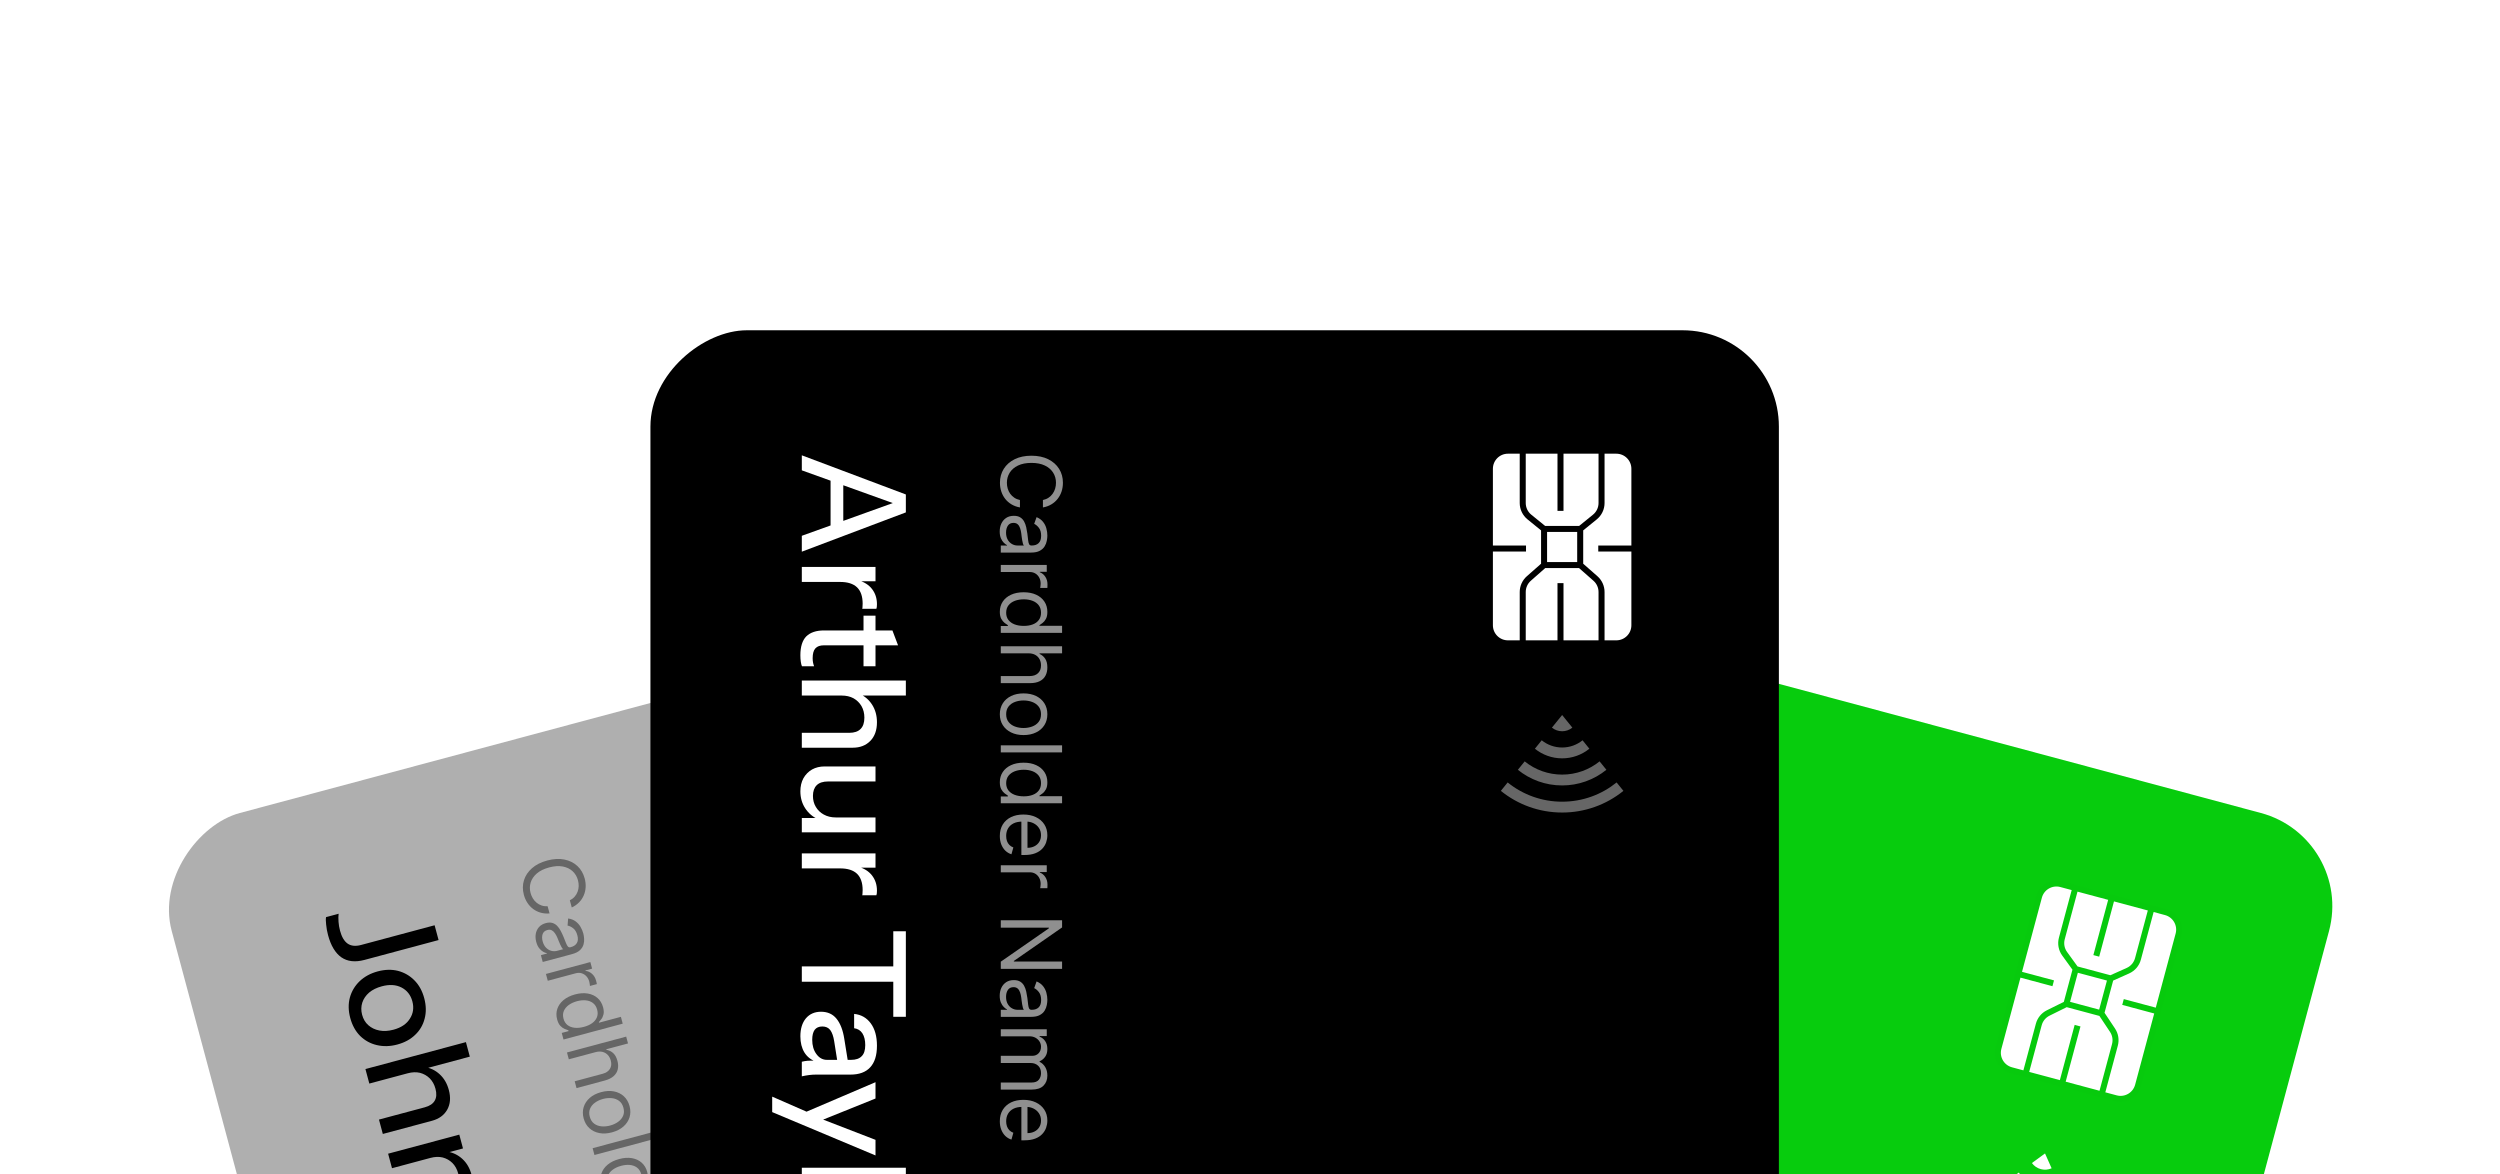
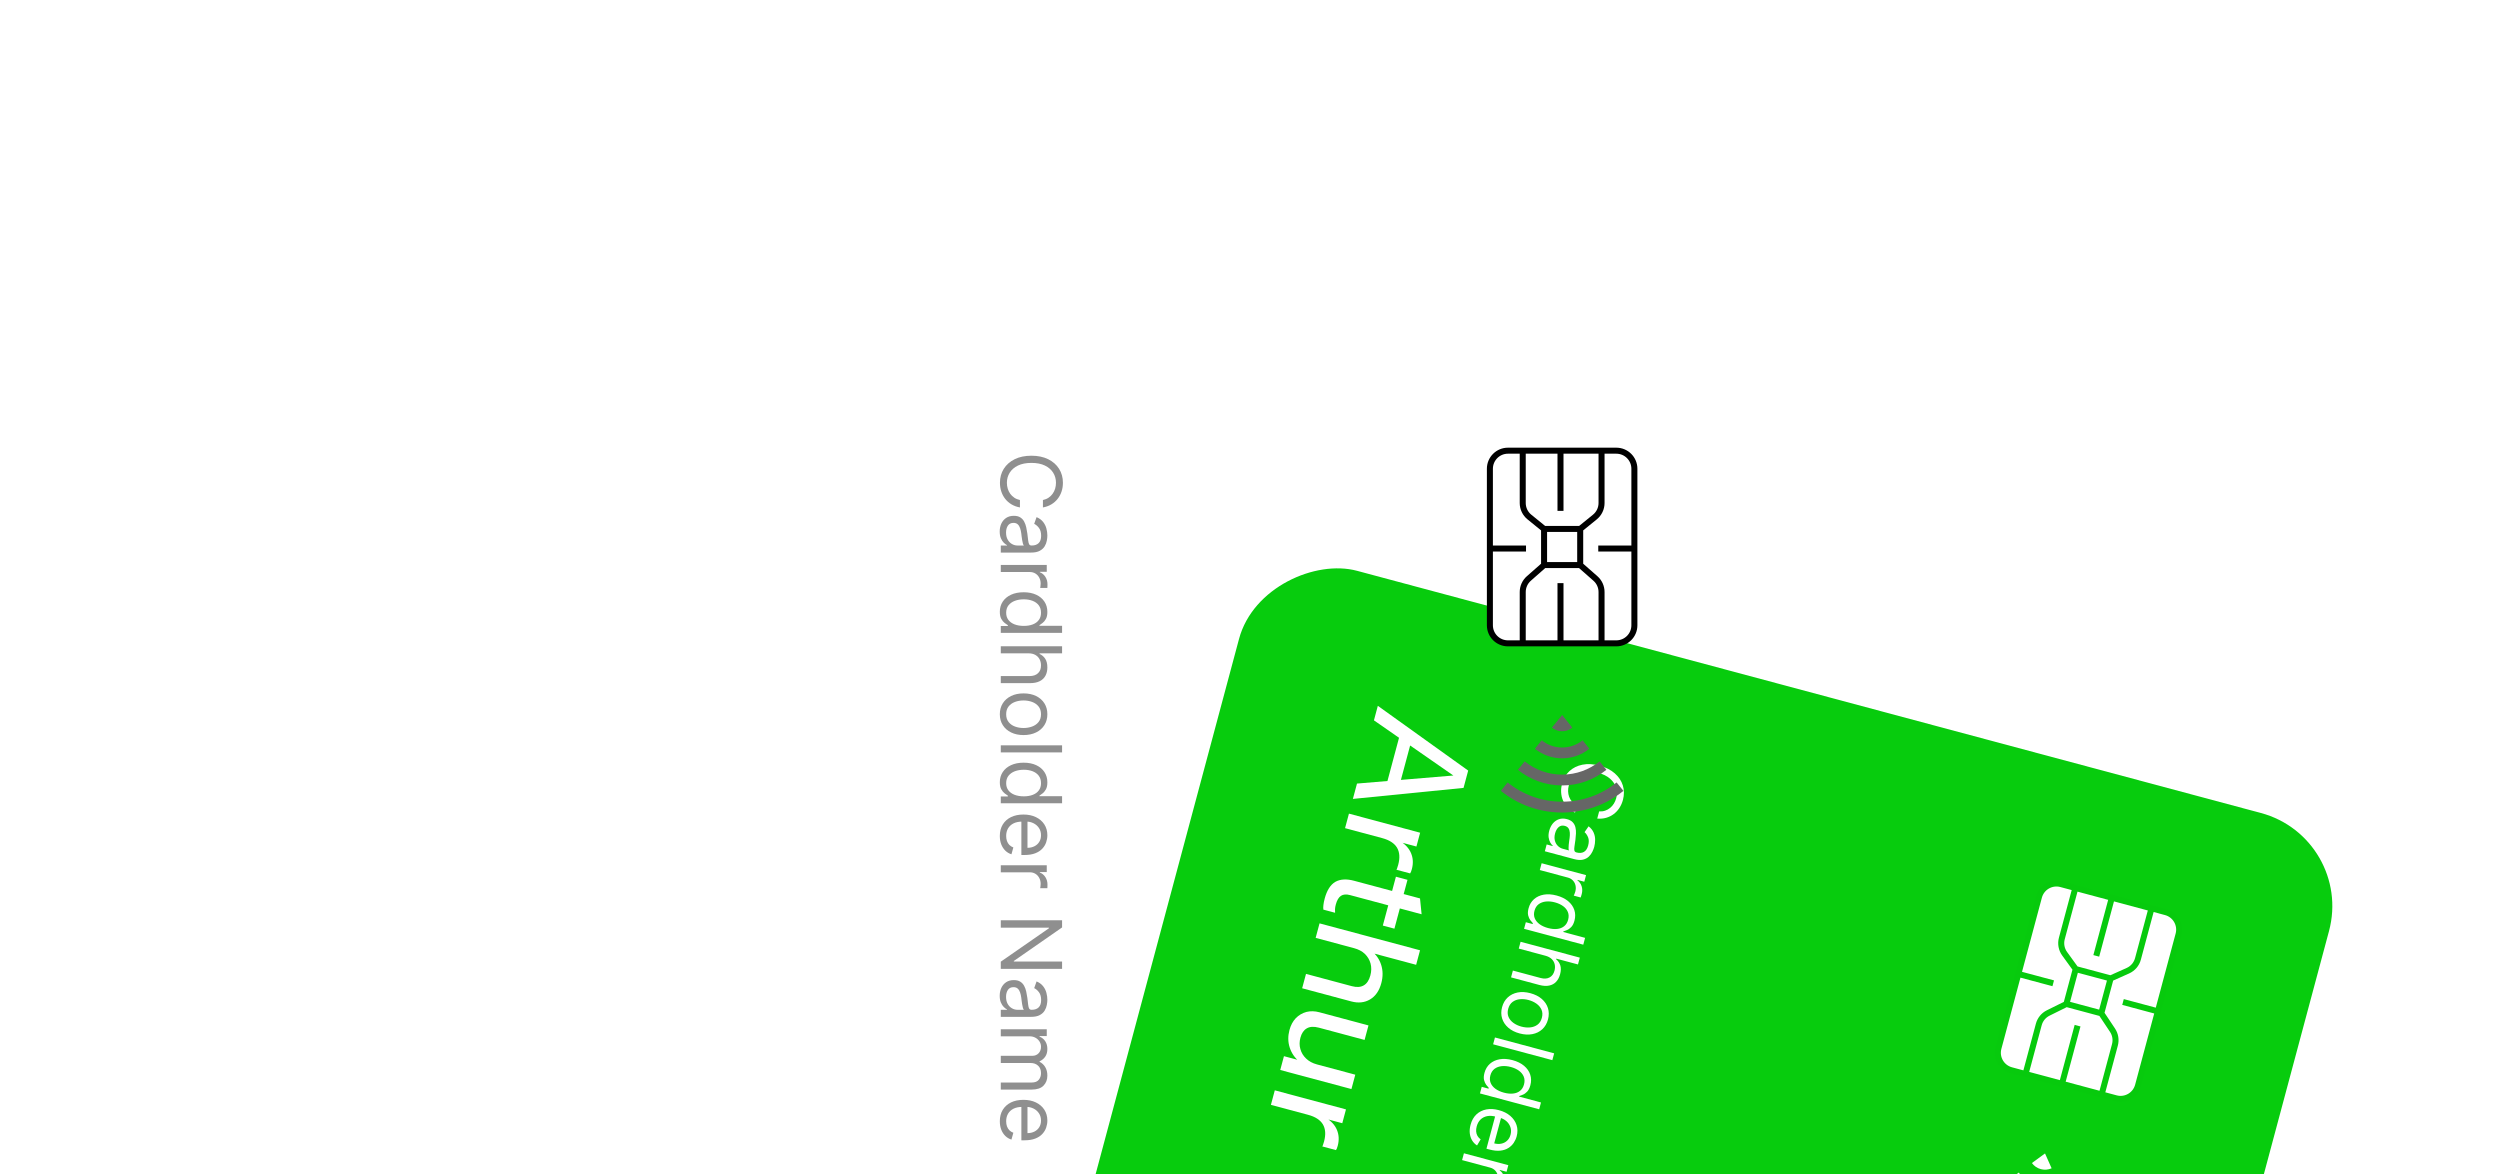
<svg xmlns="http://www.w3.org/2000/svg" width="545" height="256" viewBox="0 0 545 256" fill="none">
  <g clip-path="url(#clip0_2_1776)">
    <g filter="url(#filter0_d_2_1776)">
      <g clip-path="url(#clip1_2_1776)">
        <rect x="513.163" y="166.669" width="420" height="246" rx="21" transform="rotate(105 513.163 166.669)" fill="#07CC0D" />
        <path d="M454.44 254.887C449.998 256.866 445.009 257.255 440.313 255.989C435.424 254.679 431.392 251.768 428.631 247.971L430.539 246.58C433.08 250.078 436.747 252.595 440.925 253.707C445.271 254.872 449.668 254.424 453.483 252.727L454.44 254.887ZM452.045 249.488C448.837 250.917 445.234 251.199 441.842 250.284C438.312 249.339 435.399 247.236 433.403 244.494L435.313 243.103C437.06 245.508 439.581 247.238 442.453 248.002C445.441 248.803 448.464 248.494 451.087 247.329L452.045 249.489L452.045 249.488ZM449.65 244.089C447.675 244.969 445.458 245.142 443.371 244.579C441.198 243.997 439.406 242.704 438.178 241.016L440.088 239.625C441.04 240.937 442.416 241.88 443.982 242.297C445.611 242.734 447.261 242.566 448.691 241.93L449.649 244.09L449.65 244.089ZM447.254 238.69C446.514 239.02 445.682 239.085 444.899 238.874C444.085 238.656 443.413 238.17 442.952 237.538L445.816 235.451L447.254 238.691L447.254 238.69Z" fill="white" />
        <path d="M348.197 162.451L348.615 160.888C349.09 160.916 349.528 160.86 349.93 160.72C350.332 160.584 350.692 160.384 351.011 160.118C351.333 159.857 351.605 159.545 351.829 159.182C352.052 158.818 352.221 158.422 352.336 157.994C352.546 157.212 352.538 156.451 352.313 155.711C352.087 154.975 351.639 154.317 350.971 153.737C350.301 153.161 349.407 152.723 348.289 152.424C347.172 152.124 346.179 152.056 345.311 152.22C344.442 152.388 343.725 152.734 343.161 153.259C342.596 153.787 342.209 154.442 342 155.224C341.885 155.653 341.833 156.08 341.845 156.507C341.857 156.933 341.935 157.339 342.079 157.725C342.227 158.115 342.44 158.47 342.72 158.788C343.003 159.111 343.354 159.379 343.775 159.591L343.356 161.154C342.728 160.86 342.195 160.487 341.757 160.036C341.319 159.586 340.98 159.081 340.738 158.52C340.501 157.961 340.364 157.369 340.33 156.742C340.294 156.12 340.363 155.484 340.537 154.832C340.832 153.731 341.364 152.824 342.131 152.111C342.899 151.398 343.844 150.929 344.967 150.703C346.091 150.477 347.333 150.546 348.695 150.911C350.056 151.276 351.167 151.837 352.027 152.594C352.887 153.352 353.471 154.231 353.779 155.232C354.087 156.234 354.094 157.285 353.799 158.386C353.624 159.037 353.366 159.623 353.023 160.144C352.68 160.669 352.264 161.113 351.774 161.478C351.289 161.843 350.744 162.111 350.14 162.283C349.54 162.455 348.892 162.511 348.197 162.451ZM337.738 165.079C337.902 164.465 338.167 163.94 338.532 163.501C338.901 163.064 339.346 162.758 339.866 162.582C340.39 162.407 340.967 162.404 341.598 162.573C342.152 162.722 342.573 162.952 342.859 163.262C343.149 163.574 343.344 163.94 343.443 164.358C343.543 164.777 343.582 165.219 343.56 165.686C343.542 166.159 343.502 166.628 343.44 167.093C343.358 167.702 343.287 168.194 343.227 168.57C343.17 168.951 343.167 169.238 343.219 169.432C343.269 169.63 343.414 169.761 343.654 169.826L343.704 169.839C344.326 170.006 344.855 169.965 345.29 169.717C345.725 169.473 346.034 169.009 346.218 168.324C346.408 167.614 346.402 167.015 346.199 166.529C345.996 166.042 345.74 165.669 345.431 165.411L346.313 164.134C346.834 164.544 347.202 165.003 347.417 165.511C347.636 166.024 347.743 166.548 347.739 167.083C347.738 167.623 347.673 168.137 347.542 168.625C347.459 168.936 347.325 169.283 347.142 169.666C346.961 170.054 346.707 170.407 346.378 170.725C346.049 171.046 345.621 171.272 345.096 171.401C344.57 171.53 343.923 171.492 343.154 171.286L336.776 169.577L337.174 168.089L338.485 168.441L338.505 168.365C338.322 168.208 338.143 167.98 337.966 167.68C337.79 167.381 337.67 167.013 337.606 166.577C337.543 166.141 337.587 165.642 337.738 165.079ZM339.013 165.664C338.855 166.252 338.838 166.779 338.961 167.244C339.083 167.714 339.299 168.1 339.61 168.404C339.919 168.712 340.275 168.92 340.679 169.028L342.04 169.393C341.981 169.31 341.949 169.153 341.944 168.921C341.941 168.696 341.954 168.438 341.982 168.148C342.013 167.864 342.047 167.587 342.083 167.317C342.122 167.053 342.153 166.838 342.174 166.673C342.228 166.273 342.242 165.89 342.219 165.523C342.199 165.162 342.105 164.848 341.937 164.583C341.773 164.323 341.502 164.142 341.123 164.04C340.607 163.902 340.165 163.988 339.797 164.3C339.433 164.617 339.172 165.071 339.013 165.664ZM336.077 172.185L345.758 174.779L345.373 176.216L343.911 175.825L343.884 175.925C344.315 176.23 344.618 176.654 344.793 177.196C344.967 177.738 344.977 178.299 344.822 178.879C344.792 178.988 344.754 179.124 344.706 179.287C344.657 179.45 344.618 179.572 344.587 179.654L343.074 179.248C343.1 179.201 343.15 179.091 343.224 178.917C343.301 178.748 343.365 178.565 343.418 178.368C343.544 177.897 343.558 177.451 343.46 177.028C343.365 176.611 343.173 176.249 342.886 175.942C342.602 175.641 342.242 175.431 341.805 175.314L335.678 173.673L336.077 172.185ZM333.233 181.99C333.45 181.183 333.844 180.525 334.417 180.017C334.995 179.509 335.704 179.182 336.545 179.033C337.391 178.886 338.326 178.95 339.352 179.224C340.369 179.497 341.204 179.908 341.859 180.457C342.513 181.006 342.961 181.646 343.202 182.377C343.443 183.108 343.454 183.882 343.236 184.697C343.067 185.327 342.828 185.797 342.52 186.106C342.215 186.421 341.905 186.639 341.588 186.762C341.275 186.889 341.019 186.985 340.822 187.049L340.788 187.175L345.553 188.452L345.155 189.94L332.246 186.481L332.631 185.044L334.119 185.442L334.166 185.266C334.019 185.109 333.838 184.894 333.623 184.621C333.412 184.348 333.252 183.996 333.142 183.566C333.036 183.137 333.067 182.612 333.233 181.99ZM334.516 182.549C334.356 183.146 334.376 183.692 334.577 184.187C334.782 184.683 335.133 185.113 335.63 185.476C336.131 185.84 336.748 186.12 337.479 186.316C338.201 186.509 338.862 186.574 339.46 186.509C340.063 186.445 340.571 186.248 340.983 185.917C341.4 185.588 341.69 185.12 341.852 184.515C342.021 183.885 342 183.316 341.789 182.809C341.581 182.308 341.23 181.878 340.736 181.521C340.245 181.168 339.659 180.901 338.978 180.719C338.289 180.534 337.635 180.471 337.016 180.531C336.399 180.595 335.87 180.791 335.426 181.118C334.986 181.45 334.682 181.927 334.516 182.549ZM336.915 192.353L331.091 190.793L331.489 189.305L344.398 192.764L343.999 194.251L339.259 192.981L339.226 193.108C339.665 193.468 339.971 193.915 340.143 194.448C340.319 194.986 340.305 195.635 340.101 196.396C339.924 197.055 339.637 197.598 339.24 198.022C338.846 198.448 338.342 198.725 337.727 198.853C337.114 198.986 336.392 198.942 335.56 198.719L329.409 197.07L329.807 195.583L335.858 197.204C336.627 197.41 337.275 197.37 337.802 197.083C338.333 196.802 338.692 196.311 338.88 195.609C339.01 195.121 339.024 194.657 338.922 194.215C338.819 193.778 338.599 193.395 338.264 193.066C337.928 192.742 337.478 192.504 336.915 192.353ZM327.453 203.564C327.687 202.69 328.1 201.979 328.693 201.431C329.285 200.887 330.004 200.53 330.851 200.361C331.697 200.196 332.62 200.247 333.62 200.515C334.628 200.785 335.46 201.204 336.114 201.771C336.767 202.342 337.214 203.011 337.454 203.778C337.693 204.549 337.696 205.372 337.462 206.246C337.227 207.12 336.814 207.829 336.223 208.373C335.63 208.921 334.909 209.277 334.059 209.441C333.207 209.61 332.278 209.559 331.269 209.288C330.269 209.021 329.445 208.601 328.796 208.031C328.146 207.465 327.701 206.797 327.462 206.026C327.222 205.259 327.218 204.438 327.453 203.564ZM328.789 203.922C328.611 204.586 328.635 205.178 328.86 205.698C329.086 206.217 329.448 206.655 329.948 207.009C330.447 207.364 331.021 207.628 331.668 207.801C332.315 207.974 332.945 208.033 333.559 207.977C334.173 207.921 334.71 207.724 335.169 207.388C335.629 207.052 335.947 206.552 336.125 205.888C336.303 205.224 336.277 204.632 336.048 204.111C335.818 203.59 335.451 203.152 334.948 202.796C334.444 202.44 333.868 202.176 333.221 202.002C332.574 201.829 331.946 201.771 331.336 201.828C330.726 201.885 330.194 202.083 329.738 202.42C329.283 202.758 328.967 203.258 328.789 203.922ZM338.409 215.115L325.5 211.657L325.899 210.169L338.807 213.628L338.409 215.115ZM323.618 217.876C323.834 217.069 324.229 216.412 324.802 215.903C325.379 215.396 326.088 215.068 326.93 214.92C327.775 214.772 328.711 214.836 329.736 215.111C330.753 215.383 331.589 215.794 332.243 216.343C332.897 216.893 333.345 217.533 333.586 218.264C333.827 218.995 333.838 219.768 333.62 220.583C333.451 221.213 333.213 221.683 332.905 221.993C332.6 222.307 332.289 222.526 331.972 222.648C331.659 222.776 331.403 222.872 331.206 222.936L331.172 223.062L335.937 224.339L335.539 225.826L322.63 222.367L323.016 220.93L324.503 221.329L324.55 221.152C324.403 220.996 324.222 220.781 324.007 220.507C323.797 220.234 323.636 219.883 323.526 219.453C323.421 219.023 323.451 218.498 323.618 217.876ZM324.9 218.436C324.74 219.032 324.76 219.578 324.961 220.073C325.166 220.57 325.517 220.999 326.014 221.362C326.515 221.726 327.132 222.006 327.863 222.202C328.586 222.396 329.246 222.46 329.845 222.395C330.447 222.332 330.955 222.134 331.368 221.804C331.785 221.474 332.074 221.007 332.236 220.402C332.405 219.771 332.384 219.203 332.173 218.696C331.965 218.194 331.614 217.765 331.12 217.407C330.629 217.055 330.043 216.788 329.363 216.605C328.673 216.421 328.019 216.358 327.4 216.417C326.784 216.482 326.254 216.677 325.81 217.004C325.37 217.337 325.067 217.814 324.9 218.436ZM320.584 229.197C320.834 228.264 321.256 227.514 321.849 226.948C322.445 226.387 323.164 226.024 324.006 225.858C324.85 225.697 325.769 225.749 326.76 226.015C327.752 226.28 328.578 226.695 329.237 227.259C329.9 227.829 330.356 228.496 330.606 229.261C330.859 230.031 330.868 230.853 330.634 231.727C330.499 232.232 330.281 232.707 329.982 233.154C329.682 233.6 329.289 233.974 328.802 234.277C328.32 234.58 327.738 234.768 327.057 234.842C326.375 234.916 325.582 234.832 324.679 234.59L324.048 234.421L326.048 226.959L327.334 227.303L325.739 233.253C326.286 233.4 326.802 233.421 327.29 233.317C327.776 233.218 328.196 233.002 328.551 232.669C328.905 232.34 329.154 231.907 329.298 231.369C329.456 230.777 329.447 230.225 329.269 229.713C329.093 229.207 328.804 228.776 328.399 228.42C327.995 228.064 327.526 227.814 326.992 227.671L326.135 227.441C325.404 227.245 324.75 227.205 324.174 227.321C323.601 227.443 323.122 227.695 322.735 228.077C322.353 228.461 322.082 228.954 321.921 229.555C321.816 229.946 321.776 230.313 321.801 230.658C321.829 231.007 321.923 231.328 322.084 231.618C322.249 231.91 322.482 232.164 322.785 232.38L321.996 233.709C321.549 233.427 321.189 233.058 320.915 232.602C320.645 232.147 320.478 231.629 320.412 231.049C320.351 230.47 320.409 229.852 320.584 229.197ZM319.134 235.416L328.815 238.01L328.43 239.447L326.968 239.055L326.941 239.156C327.373 239.461 327.676 239.884 327.85 240.426C328.025 240.968 328.034 241.529 327.879 242.109C327.85 242.219 327.811 242.355 327.763 242.517C327.715 242.68 327.675 242.802 327.644 242.884L326.132 242.479C326.158 242.432 326.208 242.321 326.281 242.147C326.358 241.979 326.423 241.796 326.476 241.598C326.602 241.128 326.616 240.681 326.517 240.258C326.422 239.841 326.231 239.479 325.944 239.172C325.66 238.871 325.299 238.662 324.862 238.545L318.736 236.903L319.134 235.416ZM326.196 260.695L313.287 257.236L313.693 255.723L325.713 251.405L325.746 251.279L315.611 248.563L316.03 247L328.938 250.459L328.533 251.971L316.481 256.308L316.448 256.434L326.608 259.157L326.196 260.695ZM311.542 262.844C311.706 262.23 311.971 261.704 312.336 261.266C312.705 260.829 313.15 260.523 313.67 260.347C314.194 260.172 314.771 260.169 315.402 260.338C315.956 260.487 316.377 260.716 316.663 261.027C316.953 261.339 317.148 261.704 317.247 262.123C317.347 262.541 317.386 262.984 317.364 263.451C317.346 263.924 317.306 264.393 317.244 264.858C317.162 265.466 317.091 265.959 317.031 266.334C316.974 266.715 316.971 267.003 317.023 267.197C317.073 267.395 317.218 267.526 317.458 267.59L317.508 267.604C318.13 267.77 318.659 267.73 319.094 267.482C319.529 267.238 319.838 266.774 320.022 266.089C320.212 265.378 320.206 264.78 320.003 264.293C319.8 263.807 319.544 263.434 319.235 263.176L320.118 261.899C320.638 262.309 321.006 262.768 321.221 263.276C321.44 263.789 321.547 264.313 321.543 264.848C321.542 265.388 321.477 265.902 321.346 266.389C321.263 266.7 321.129 267.047 320.946 267.431C320.765 267.819 320.511 268.172 320.182 268.489C319.853 268.811 319.426 269.036 318.9 269.166C318.374 269.295 317.727 269.257 316.958 269.051L310.58 267.342L310.978 265.854L312.289 266.205L312.31 266.13C312.126 265.973 311.947 265.744 311.77 265.445C311.594 265.145 311.474 264.778 311.41 264.342C311.347 263.906 311.391 263.407 311.542 262.844ZM312.817 263.429C312.66 264.017 312.642 264.544 312.765 265.009C312.887 265.478 313.103 265.865 313.414 266.169C313.723 266.477 314.079 266.685 314.483 266.793L315.844 267.158C315.785 267.075 315.753 266.917 315.748 266.686C315.745 266.46 315.758 266.203 315.786 265.913C315.817 265.628 315.851 265.352 315.887 265.082C315.926 264.818 315.957 264.603 315.978 264.438C316.032 264.038 316.047 263.654 316.023 263.288C316.003 262.927 315.909 262.613 315.741 262.348C315.577 262.087 315.306 261.907 314.927 261.805C314.411 261.667 313.969 261.753 313.601 262.065C313.237 262.381 312.976 262.836 312.817 263.429ZM309.881 269.95L319.562 272.544L319.177 273.981L317.664 273.576L317.63 273.702C318.093 274.042 318.407 274.475 318.573 275.001C318.742 275.529 318.742 276.108 318.573 276.738C318.402 277.377 318.115 277.869 317.711 278.216C317.311 278.568 316.82 278.795 316.239 278.896L316.212 278.996C316.645 279.378 316.943 279.857 317.104 280.431C317.27 281.007 317.259 281.641 317.074 282.335C316.842 283.2 316.381 283.836 315.691 284.241C315.006 284.647 314.094 284.698 312.955 284.393L306.476 282.657L306.875 281.169L313.354 282.905C314.068 283.097 314.631 283.038 315.043 282.73C315.454 282.421 315.731 282.002 315.873 281.473C316.055 280.792 315.99 280.209 315.679 279.725C315.371 279.242 314.905 278.916 314.279 278.749L307.976 277.06L308.381 275.547L315.012 277.324C315.562 277.471 316.053 277.411 316.485 277.144C316.921 276.878 317.215 276.464 317.366 275.901C317.469 275.514 317.463 275.125 317.347 274.734C317.23 274.347 317.017 274.001 316.706 273.697C316.399 273.399 316.008 273.186 315.533 273.059L309.482 271.438L309.881 269.95ZM304.487 289.275C304.736 288.342 305.158 287.593 305.751 287.026C306.347 286.466 307.066 286.102 307.908 285.936C308.753 285.775 309.671 285.827 310.662 286.093C311.654 286.359 312.48 286.773 313.139 287.337C313.802 287.907 314.258 288.574 314.508 289.339C314.761 290.109 314.77 290.932 314.536 291.806C314.401 292.31 314.183 292.785 313.884 293.232C313.584 293.678 313.191 294.053 312.705 294.355C312.222 294.658 311.641 294.846 310.959 294.92C310.277 294.994 309.484 294.91 308.581 294.668L307.95 294.499L309.95 287.037L311.236 287.381L309.642 293.331C310.188 293.478 310.705 293.499 311.192 293.395C311.678 293.296 312.098 293.08 312.453 292.747C312.807 292.419 313.056 291.985 313.2 291.447C313.359 290.855 313.349 290.303 313.171 289.791C312.996 289.285 312.706 288.854 312.301 288.498C311.897 288.142 311.428 287.892 310.894 287.749L310.037 287.52C309.306 287.324 308.652 287.284 308.076 287.399C307.503 287.521 307.024 287.773 306.637 288.156C306.255 288.54 305.984 289.032 305.823 289.633C305.718 290.024 305.678 290.391 305.703 290.736C305.731 291.085 305.825 291.406 305.986 291.696C306.151 291.988 306.385 292.242 306.687 292.459L305.898 293.788C305.452 293.506 305.091 293.137 304.817 292.68C304.547 292.225 304.38 291.707 304.314 291.127C304.254 290.548 304.311 289.93 304.487 289.275Z" fill="white" />
        <path d="M300.366 137.87L320.064 151.986L319.314 154.785L299.518 141.035L300.366 137.87ZM295.825 154.818L319.844 152.807L319.053 155.759L294.928 158.165L295.825 154.818ZM307.982 144.378L304.835 156.123L302.157 155.406L305.304 143.661L307.982 144.378ZM294.069 161.373L309.586 165.531L308.779 168.543L304.915 167.508L304.874 167.66L293.221 164.537L294.069 161.373ZM301.314 166.706L305.102 167.297C306.322 168.015 307.158 168.913 307.608 169.991C308.059 171.068 308.119 172.225 307.787 173.463C307.662 173.929 307.534 174.243 307.404 174.404L304.423 173.605C304.49 173.514 304.549 173.378 304.598 173.195C304.667 173.018 304.737 172.797 304.807 172.534C305.215 171.012 305.127 169.76 304.542 168.778C303.952 167.815 302.876 167.125 301.314 166.706ZM288.779 179.898C289.262 178.093 290.034 176.876 291.094 176.247C292.169 175.643 293.528 175.562 295.171 176.002L309.563 179.858L309.91 183.31L294.301 179.128C293.489 178.91 292.834 178.963 292.334 179.286C291.835 179.609 291.457 180.247 291.202 181.2C291.104 181.565 291.047 181.898 291.032 182.198C291.017 182.498 291.023 182.761 291.049 182.985L288.494 182.301C288.452 182.05 288.455 181.714 288.503 181.292C288.551 180.87 288.643 180.406 288.779 179.898ZM304.309 175.124L306.834 175.801L303.981 186.45L301.455 185.774L304.309 175.124ZM287.659 185.292L309.567 191.162L308.719 194.327L286.811 188.457L287.659 185.292ZM284.708 196.307L294.688 198.981C295.763 199.269 296.638 199.21 297.312 198.804C297.981 198.418 298.456 197.697 298.739 196.642C298.983 195.729 298.998 194.864 298.782 194.045C298.562 193.247 298.151 192.55 297.549 191.954C296.943 191.378 296.152 190.96 295.179 190.699L298.997 191.298C300.017 192.115 300.721 193.14 301.107 194.375C301.494 195.609 301.5 196.926 301.125 198.325C300.679 199.989 299.862 201.172 298.674 201.875C297.485 202.579 296.12 202.724 294.578 202.311L283.868 199.441L284.708 196.307ZM281.105 208.536C281.382 207.501 281.84 206.645 282.478 205.968C283.136 205.297 283.91 204.841 284.801 204.602C285.686 204.382 286.625 204.406 287.619 204.672L298.329 207.542L297.481 210.706L287.502 208.032C286.426 207.744 285.555 207.793 284.886 208.179C284.217 208.565 283.752 209.245 283.491 210.219C283.258 211.091 283.254 211.916 283.48 212.694C283.701 213.492 284.115 214.179 284.722 214.755C285.343 215.356 286.131 215.785 287.084 216.04L283.266 215.441C282.266 214.63 281.562 213.604 281.155 212.365C280.763 211.151 280.747 209.874 281.105 208.536ZM279.901 214.246L283.552 215.224L283.585 215.103L295.451 218.282L294.612 221.416L279.094 217.258L279.901 214.246ZM277.906 221.692L293.424 225.849L292.617 228.862L288.753 227.826L288.712 227.978L277.058 224.856L277.906 221.692ZM285.152 227.025L288.939 227.616C290.16 228.334 290.996 229.232 291.446 230.309C291.897 231.386 291.956 232.544 291.625 233.781C291.5 234.248 291.372 234.561 291.242 234.722L288.26 233.923C288.328 233.833 288.386 233.696 288.435 233.514C288.504 233.336 288.574 233.116 288.645 232.852C289.053 231.331 288.964 230.079 288.38 229.096C287.79 228.134 286.714 227.443 285.152 227.025ZM271.53 245.488L290.79 250.648L292.771 243.255L295.418 243.964L290.592 261.977L287.945 261.267L289.926 253.874L270.666 248.713L271.53 245.488ZM266.15 265.566C266.563 265.568 267.008 265.611 267.485 265.696C267.957 265.8 268.528 265.942 269.197 266.122L269.238 265.97L276.632 267.951C277.625 268.217 278.434 268.162 279.057 267.785C279.694 267.434 280.157 266.721 280.445 265.646C280.722 264.612 280.742 263.726 280.505 262.988C280.262 262.271 279.779 261.761 279.056 261.458L279.863 258.446C281.286 258.98 282.275 259.951 282.832 261.361C283.389 262.772 283.404 264.461 282.877 266.428C282.333 268.457 281.449 269.85 280.224 270.609C279.019 271.373 277.504 271.511 275.678 271.022L268.406 269.073C267.94 268.948 267.455 268.851 266.952 268.781C266.449 268.712 265.907 268.664 265.327 268.639L266.15 265.566ZM267.281 260.129C267.705 258.547 268.427 257.393 269.448 256.666C270.489 255.945 271.679 255.764 273.018 256.123C274.397 256.492 275.352 257.27 275.882 258.456C276.427 259.667 276.594 261.234 276.384 263.156L275.836 268.487L273.614 267.892L274.123 263.072C274.238 261.994 274.174 261.139 273.93 260.509C273.68 259.898 273.19 259.495 272.46 259.3C271.75 259.109 271.15 259.199 270.66 259.567C270.185 259.962 269.825 260.615 269.58 261.528C269.254 262.745 269.279 263.828 269.655 264.777C270.026 265.746 270.658 266.35 271.55 266.589L269.193 266.381C268.216 265.728 267.558 264.856 267.22 263.766C266.902 262.68 266.922 261.468 267.281 260.129ZM257.943 271.244L265.491 277.277L266.323 278.185L277.261 286.171L276.38 289.457L257.071 274.499L257.943 271.244ZM263.219 276.505L280.514 274.03L279.593 277.469L264.118 279.355L263.219 276.505ZM260.168 287.893L282.075 293.763L281.227 296.928L259.32 291.058L260.168 287.893ZM256.015 302.173C256.439 300.591 257.156 299.294 258.167 298.282C259.197 297.275 260.411 296.6 261.807 296.257C263.224 295.919 264.713 295.96 266.275 296.378C267.857 296.802 269.157 297.509 270.174 298.499C271.186 299.51 271.87 300.693 272.224 302.049C272.593 303.43 272.565 304.912 272.141 306.494C271.712 308.097 270.992 309.404 269.982 310.416C268.992 311.433 267.811 312.106 266.441 312.435C265.064 312.783 263.585 312.746 262.003 312.322C260.441 311.903 259.131 311.194 258.073 310.193C257.03 309.217 256.314 308.036 255.925 306.649C255.556 305.268 255.586 303.776 256.015 302.173ZM258.601 302.866C258.346 303.82 258.359 304.704 258.641 305.518C258.917 306.353 259.417 307.085 260.14 307.713C260.863 308.342 261.782 308.806 262.898 309.105C264.561 309.55 265.989 309.455 267.181 308.818C268.389 308.206 269.18 307.201 269.555 305.801C269.925 304.422 269.742 303.155 269.008 302.002C268.268 300.869 267.076 300.082 265.433 299.642C264.318 299.343 263.292 299.275 262.357 299.437C261.417 299.62 260.618 300.004 259.962 300.589C259.299 301.194 258.846 301.953 258.601 302.866ZM253.312 313.477L268.83 317.635L268.023 320.647L264.159 319.611L264.118 319.764L252.465 316.641L253.312 313.477ZM260.558 318.81L264.346 319.401C265.566 320.119 266.402 321.017 266.852 322.094C267.303 323.172 267.362 324.329 267.031 325.566C266.906 326.033 266.778 326.346 266.648 326.507L263.667 325.708C263.734 325.618 263.793 325.481 263.842 325.299C263.911 325.121 263.981 324.901 264.051 324.637C264.459 323.116 264.37 321.864 263.786 320.881C263.196 319.919 262.12 319.228 260.558 318.81Z" fill="white" />
        <g filter="url(#filter1_ii_2_1776)">
          <path d="M472.139 182.853C474.24 183.416 475.486 185.575 474.924 187.676L466.091 220.638C465.528 222.738 463.369 223.985 461.269 223.422L438.449 217.307C436.348 216.745 435.102 214.585 435.665 212.485L444.497 179.523C445.06 177.422 447.219 176.176 449.319 176.738L472.139 182.853Z" fill="white" />
-           <path d="M460.117 197.296L458.078 204.903L450.472 202.864L452.51 195.258L460.117 197.296Z" fill="white" />
        </g>
        <path d="M460.117 197.296L458.078 204.903M460.117 197.296L452.51 195.258M460.117 197.296L463.879 195.614C464.961 195.13 465.768 194.184 466.075 193.039L469.027 182.019M458.078 204.903L450.472 202.864M458.078 204.903L460.527 208.581C461.154 209.523 461.345 210.689 461.053 211.782L458.157 222.588M450.472 202.864L452.51 195.258M450.472 202.864L446.512 204.826C445.498 205.328 444.749 206.242 444.456 207.335L441.561 218.141M452.51 195.258L450.093 191.92C449.397 190.96 449.172 189.737 449.478 188.592L452.431 177.572M470.423 204.474L462.816 202.435M447.603 198.359L439.996 196.321M449.513 220.272L452.91 207.594M456.987 192.381L460.384 179.703M444.497 179.523L435.665 212.485C435.102 214.585 436.348 216.745 438.449 217.307L461.269 223.422C463.369 223.985 465.528 222.738 466.091 220.638L474.924 187.676C475.486 185.575 474.24 183.416 472.139 182.853L449.319 176.738C447.219 176.176 445.06 177.422 444.497 179.523Z" stroke="#07CA0D" stroke-width="1.312" />
      </g>
    </g>
    <g filter="url(#filter2_d_2_1776)">
      <g clip-path="url(#clip2_2_1776)">
        <rect x="269.618" y="103" width="420" height="246" rx="21" transform="rotate(75 269.618 103)" fill="#AFAFAF" />
        <g clip-path="url(#clip3_2_1776)">
-           <path d="M262.87 208.76C260.012 212.696 255.887 215.527 251.188 216.779C246.298 218.089 241.351 217.584 237.061 215.676L238.018 213.517C241.967 215.276 246.402 215.622 250.576 214.497C254.922 213.332 258.506 210.746 260.961 207.369L262.87 208.76ZM258.097 205.282C256.033 208.125 253.053 210.17 249.659 211.074C246.129 212.02 242.555 211.655 239.456 210.278L240.414 208.119C243.129 209.328 246.178 209.566 249.047 208.792C252.035 207.991 254.499 206.212 256.187 203.892L258.097 205.283L258.097 205.282ZM253.323 201.804C252.053 203.554 250.219 204.812 248.13 205.369C245.958 205.951 243.759 205.727 241.851 204.879L242.81 202.72C244.291 203.379 245.954 203.509 247.519 203.087C249.148 202.65 250.493 201.68 251.413 200.414L253.323 201.806L253.323 201.804ZM248.548 198.326C248.072 198.983 247.385 199.455 246.602 199.664C245.787 199.882 244.962 199.797 244.247 199.48L245.684 196.241L248.549 198.328L248.548 198.326Z" fill="#666666" />
-         </g>
+           </g>
        <path d="M124.643 181.831L124.224 180.267C124.649 180.055 125.001 179.787 125.279 179.465C125.559 179.147 125.77 178.793 125.913 178.403C126.062 178.016 126.142 177.61 126.154 177.183C126.166 176.757 126.114 176.329 125.999 175.901C125.79 175.119 125.403 174.464 124.838 173.935C124.274 173.411 123.557 173.065 122.688 172.897C121.82 172.733 120.827 172.801 119.71 173.1C118.592 173.4 117.698 173.838 117.028 174.413C116.36 174.993 115.912 175.651 115.686 176.388C115.461 177.128 115.453 177.889 115.663 178.67C115.778 179.099 115.947 179.495 116.17 179.858C116.394 180.222 116.664 180.534 116.982 180.796C117.305 181.061 117.667 181.261 118.069 181.397C118.475 181.535 118.913 181.591 119.384 181.564L119.802 183.128C119.111 183.187 118.463 183.131 117.859 182.959C117.255 182.788 116.708 182.52 116.218 182.156C115.733 181.791 115.319 181.345 114.976 180.82C114.633 180.3 114.375 179.713 114.2 179.062C113.905 177.961 113.912 176.91 114.22 175.909C114.528 174.908 115.112 174.028 115.972 173.271C116.832 172.514 117.943 171.953 119.304 171.588C120.666 171.223 121.908 171.153 123.032 171.379C124.155 171.605 125.1 172.075 125.868 172.788C126.635 173.501 127.167 174.408 127.462 175.509C127.636 176.16 127.705 176.797 127.67 177.419C127.635 178.045 127.496 178.639 127.255 179.199C127.017 179.758 126.68 180.263 126.242 180.713C125.808 181.163 125.275 181.535 124.643 181.831ZM116.899 189.336C116.735 188.722 116.701 188.135 116.798 187.573C116.9 187.01 117.132 186.522 117.494 186.11C117.861 185.696 118.359 185.405 118.989 185.236C119.544 185.087 120.023 185.076 120.426 185.202C120.833 185.327 121.185 185.546 121.48 185.859C121.775 186.172 122.031 186.536 122.245 186.951C122.466 187.369 122.665 187.795 122.845 188.229C123.078 188.797 123.262 189.259 123.398 189.614C123.539 189.973 123.681 190.223 123.822 190.365C123.965 190.512 124.156 190.553 124.396 190.489L124.446 190.475C125.068 190.309 125.506 190.009 125.759 189.576C126.014 189.148 126.049 188.591 125.866 187.906C125.675 187.196 125.371 186.681 124.952 186.361C124.533 186.041 124.125 185.846 123.728 185.777L123.854 184.23C124.51 184.324 125.058 184.538 125.498 184.87C125.944 185.206 126.299 185.606 126.563 186.071C126.832 186.539 127.032 187.017 127.163 187.504C127.246 187.815 127.304 188.183 127.337 188.606C127.375 189.033 127.331 189.466 127.205 189.905C127.081 190.348 126.823 190.757 126.433 191.132C126.042 191.507 125.463 191.797 124.694 192.003L118.315 193.712L117.917 192.225L119.228 191.874L119.207 191.798C118.97 191.753 118.7 191.645 118.398 191.474C118.095 191.303 117.808 191.045 117.535 190.699C117.262 190.353 117.05 189.899 116.899 189.336ZM118.296 189.205C118.454 189.793 118.702 190.258 119.041 190.599C119.382 190.945 119.762 191.172 120.183 191.28C120.605 191.392 121.018 191.394 121.421 191.286L122.782 190.921C122.69 190.878 122.583 190.758 122.463 190.561C122.348 190.366 122.23 190.137 122.109 189.872C121.994 189.61 121.885 189.353 121.781 189.102C121.683 188.853 121.602 188.652 121.539 188.498C121.385 188.125 121.206 187.786 121.002 187.48C120.804 187.177 120.566 186.953 120.288 186.806C120.016 186.663 119.69 186.642 119.312 186.744C118.795 186.882 118.456 187.178 118.294 187.631C118.137 188.088 118.137 188.612 118.296 189.205ZM119.014 196.321L128.695 193.727L129.08 195.164L127.618 195.556L127.645 195.656C128.171 195.705 128.646 195.92 129.068 196.302C129.49 196.684 129.779 197.165 129.934 197.745C129.963 197.854 129.998 197.992 130.038 198.157C130.077 198.322 130.104 198.447 130.118 198.534L128.606 198.939C128.605 198.885 128.593 198.764 128.569 198.577C128.552 198.393 128.516 198.202 128.463 198.004C128.337 197.534 128.126 197.14 127.829 196.823C127.538 196.509 127.191 196.291 126.789 196.169C126.393 196.05 125.976 196.05 125.539 196.167L119.413 197.808L119.014 196.321ZM121.454 206.233C121.238 205.426 121.251 204.66 121.493 203.933C121.739 203.205 122.189 202.566 122.844 202.017C123.503 201.467 124.345 201.054 125.37 200.779C126.387 200.507 127.316 200.445 128.157 200.593C128.999 200.742 129.706 201.072 130.281 201.585C130.855 202.097 131.251 202.761 131.47 203.576C131.638 204.207 131.667 204.733 131.555 205.155C131.448 205.58 131.288 205.924 131.075 206.188C130.867 206.456 130.694 206.667 130.555 206.821L130.589 206.947L135.354 205.67L135.753 207.158L122.845 210.616L122.459 209.179L123.947 208.781L123.9 208.604C123.694 208.542 123.43 208.446 123.107 208.317C122.788 208.186 122.473 207.962 122.163 207.644C121.857 207.325 121.621 206.855 121.454 206.233ZM122.844 206.077C123.004 206.673 123.295 207.136 123.716 207.465C124.141 207.792 124.66 207.988 125.272 208.054C125.888 208.119 126.562 208.053 127.293 207.857C128.016 207.663 128.62 207.389 129.106 207.034C129.596 206.677 129.937 206.252 130.129 205.76C130.326 205.266 130.343 204.716 130.181 204.111C130.012 203.481 129.709 202.999 129.273 202.665C128.842 202.335 128.324 202.138 127.717 202.076C127.115 202.016 126.474 202.078 125.794 202.26C125.104 202.445 124.507 202.718 124 203.078C123.498 203.443 123.137 203.877 122.917 204.382C122.702 204.89 122.677 205.455 122.844 206.077ZM129.824 213.368L124 214.928L123.601 213.441L136.51 209.982L136.908 211.469L132.168 212.739L132.202 212.865C132.763 212.958 133.251 213.192 133.667 213.567C134.088 213.945 134.4 214.515 134.604 215.275C134.781 215.935 134.803 216.548 134.672 217.115C134.544 217.681 134.246 218.173 133.777 218.591C133.313 219.012 132.666 219.335 131.834 219.557L125.682 221.206L125.283 219.718L131.334 218.097C132.103 217.891 132.644 217.532 132.957 217.02C133.276 216.512 133.341 215.906 133.153 215.205C133.023 214.717 132.803 214.308 132.493 213.976C132.185 213.649 131.803 213.427 131.349 213.31C130.895 213.198 130.387 213.217 129.824 213.368ZM127.235 227.808C127.001 226.934 127.003 226.111 127.242 225.34C127.483 224.573 127.927 223.904 128.576 223.334C129.226 222.768 130.051 222.351 131.051 222.083C132.06 221.813 132.989 221.76 133.839 221.924C134.69 222.092 135.412 222.448 136.003 222.992C136.596 223.541 137.01 224.252 137.244 225.126C137.478 226 137.475 226.82 137.234 227.587C136.995 228.358 136.549 229.027 135.894 229.595C135.241 230.166 134.411 230.587 133.402 230.857C132.402 231.125 131.478 231.174 130.631 231.005C129.786 230.84 129.066 230.483 128.473 229.935C127.882 229.391 127.469 228.682 127.235 227.808ZM128.571 227.45C128.749 228.113 129.065 228.614 129.521 228.952C129.976 229.289 130.508 229.486 131.118 229.544C131.728 229.601 132.356 229.543 133.003 229.369C133.651 229.196 134.226 228.931 134.73 228.576C135.233 228.22 135.6 227.782 135.83 227.261C136.059 226.74 136.085 226.148 135.907 225.484C135.73 224.82 135.411 224.32 134.952 223.983C134.492 223.647 133.955 223.451 133.341 223.395C132.727 223.339 132.097 223.397 131.45 223.571C130.803 223.744 130.229 224.008 129.73 224.363C129.23 224.717 128.868 225.154 128.642 225.674C128.417 226.194 128.393 226.786 128.571 227.45ZM142.499 232.333L129.59 235.792L129.192 234.304L142.1 230.846L142.499 232.333ZM131.07 242.12C130.853 241.313 130.866 240.546 131.108 239.819C131.355 239.091 131.805 238.452 132.46 237.903C133.118 237.353 133.96 236.941 134.986 236.666C136.002 236.393 136.932 236.331 137.773 236.48C138.614 236.628 139.322 236.958 139.896 237.471C140.471 237.984 140.867 238.648 141.085 239.463C141.254 240.093 141.283 240.619 141.17 241.041C141.064 241.466 140.904 241.811 140.691 242.075C140.483 242.342 140.31 242.553 140.171 242.707L140.205 242.833L144.97 241.557L145.369 243.044L132.46 246.503L132.075 245.066L133.563 244.667L133.515 244.491C133.31 244.429 133.045 244.333 132.722 244.203C132.404 244.073 132.089 243.848 131.779 243.531C131.473 243.212 131.236 242.741 131.07 242.12ZM132.46 241.963C132.62 242.56 132.91 243.022 133.332 243.351C133.757 243.678 134.276 243.875 134.888 243.94C135.504 244.005 136.178 243.939 136.909 243.743C137.632 243.55 138.236 243.275 138.722 242.92C139.212 242.564 139.553 242.139 139.745 241.646C139.941 241.152 139.959 240.602 139.796 239.997C139.628 239.367 139.325 238.885 138.889 238.552C138.458 238.221 137.939 238.025 137.333 237.962C136.731 237.903 136.09 237.964 135.409 238.147C134.72 238.331 134.122 238.604 133.616 238.965C133.114 239.329 132.753 239.763 132.533 240.268C132.317 240.776 132.293 241.341 132.46 241.963ZM134.103 253.44C133.853 252.507 133.843 251.648 134.074 250.861C134.31 250.077 134.75 249.403 135.396 248.838C136.047 248.276 136.869 247.862 137.86 247.597C138.852 247.331 139.774 247.277 140.628 247.436C141.486 247.598 142.215 247.947 142.814 248.485C143.418 249.026 143.837 249.733 144.071 250.607C144.207 251.111 144.256 251.632 144.22 252.168C144.183 252.705 144.03 253.226 143.76 253.73C143.494 254.234 143.084 254.688 142.531 255.093C141.977 255.498 141.249 255.822 140.345 256.064L139.715 256.233L137.716 248.77L139.001 248.426L140.596 254.376C141.142 254.229 141.6 253.989 141.97 253.656C142.341 253.327 142.597 252.93 142.738 252.464C142.88 252.003 142.879 251.503 142.735 250.965C142.576 250.373 142.292 249.899 141.882 249.545C141.477 249.194 141.011 248.966 140.482 248.86C139.954 248.754 139.423 248.772 138.889 248.915L138.032 249.145C137.301 249.341 136.715 249.633 136.274 250.021C135.839 250.413 135.549 250.871 135.406 251.395C135.267 251.919 135.278 252.481 135.439 253.082C135.544 253.473 135.693 253.811 135.887 254.097C136.086 254.386 136.328 254.616 136.612 254.788C136.901 254.958 137.23 255.061 137.6 255.097L137.582 256.642C137.054 256.622 136.557 256.482 136.092 256.224C135.631 255.965 135.227 255.6 134.88 255.13C134.538 254.659 134.279 254.096 134.103 253.44ZM135.957 259.551L145.638 256.957L146.023 258.394L144.561 258.786L144.588 258.887C145.114 258.935 145.588 259.15 146.01 259.532C146.432 259.915 146.721 260.396 146.877 260.975C146.906 261.085 146.94 261.222 146.98 261.387C147.02 261.552 147.047 261.677 147.061 261.764L145.548 262.169C145.547 262.115 145.535 261.995 145.512 261.807C145.494 261.623 145.459 261.432 145.406 261.234C145.28 260.764 145.068 260.37 144.772 260.053C144.481 259.739 144.134 259.522 143.732 259.4C143.335 259.281 142.918 259.28 142.481 259.397L136.355 261.039L135.957 259.551ZM154.712 277.913L141.803 281.371L141.398 279.859L149.648 270.109L149.614 269.983L139.479 272.699L139.061 271.135L151.969 267.677L152.374 269.189L144.105 278.971L144.139 279.097L154.299 276.375L154.712 277.913ZM143.095 287.101C142.931 286.487 142.897 285.899 142.994 285.337C143.096 284.774 143.328 284.287 143.69 283.874C144.056 283.461 144.555 283.17 145.185 283.001C145.74 282.852 146.219 282.841 146.622 282.967C147.029 283.092 147.381 283.311 147.676 283.624C147.971 283.936 148.227 284.3 148.441 284.716C148.662 285.134 148.861 285.56 149.041 285.994C149.274 286.562 149.458 287.024 149.594 287.379C149.735 287.738 149.877 287.988 150.018 288.13C150.161 288.276 150.352 288.318 150.592 288.253L150.642 288.24C151.264 288.073 151.702 287.774 151.955 287.341C152.21 286.912 152.245 286.356 152.062 285.671C151.871 284.961 151.567 284.446 151.148 284.126C150.729 283.806 150.321 283.611 149.924 283.542L150.05 281.995C150.706 282.089 151.254 282.302 151.694 282.635C152.14 282.97 152.495 283.371 152.759 283.836C153.028 284.304 153.228 284.782 153.359 285.269C153.442 285.58 153.5 285.947 153.533 286.371C153.571 286.798 153.527 287.231 153.401 287.67C153.277 288.113 153.019 288.522 152.629 288.897C152.238 289.271 151.659 289.562 150.89 289.768L144.511 291.477L144.113 289.99L145.424 289.638L145.403 289.563C145.166 289.518 144.896 289.41 144.594 289.239C144.291 289.068 144.003 288.81 143.731 288.464C143.458 288.118 143.246 287.664 143.095 287.101ZM144.492 286.969C144.65 287.558 144.898 288.023 145.237 288.364C145.578 288.71 145.958 288.937 146.379 289.044C146.801 289.157 147.214 289.159 147.617 289.051L148.978 288.686C148.886 288.643 148.779 288.523 148.659 288.326C148.544 288.131 148.426 287.902 148.305 287.637C148.19 287.375 148.081 287.118 147.977 286.867C147.879 286.618 147.798 286.417 147.735 286.263C147.581 285.89 147.402 285.55 147.198 285.245C147 284.942 146.762 284.717 146.484 284.571C146.212 284.428 145.886 284.407 145.508 284.509C144.991 284.647 144.652 284.943 144.49 285.396C144.333 285.853 144.333 286.377 144.492 286.969ZM145.21 294.086L154.891 291.491L155.276 292.928L153.764 293.334L153.797 293.46C154.368 293.523 154.857 293.741 155.263 294.114C155.673 294.486 155.963 294.987 156.132 295.618C156.303 296.256 156.301 296.827 156.124 297.329C155.953 297.834 155.642 298.275 155.189 298.653L155.216 298.754C155.782 298.868 156.279 299.134 156.706 299.551C157.137 299.967 157.446 300.521 157.632 301.215C157.864 302.08 157.782 302.861 157.388 303.556C156.997 304.251 156.233 304.751 155.094 305.056L148.615 306.792L148.216 305.305L154.696 303.568C155.41 303.377 155.868 303.045 156.07 302.572C156.272 302.099 156.302 301.598 156.16 301.068C155.978 300.388 155.631 299.915 155.119 299.652C154.611 299.387 154.044 299.339 153.418 299.506L147.115 301.195L146.71 299.682L153.34 297.906C153.891 297.758 154.286 297.461 154.527 297.014C154.771 296.565 154.818 296.06 154.667 295.497C154.564 295.11 154.364 294.776 154.068 294.495C153.773 294.218 153.415 294.026 152.995 293.918C152.579 293.813 152.134 293.824 151.659 293.952L145.609 295.573L145.21 294.086ZM150.201 313.518C149.951 312.586 149.941 311.726 150.172 310.939C150.408 310.155 150.848 309.481 151.494 308.916C152.145 308.354 152.967 307.94 153.958 307.675C154.95 307.409 155.872 307.355 156.726 307.514C157.584 307.676 158.313 308.026 158.912 308.563C159.516 309.104 159.935 309.811 160.169 310.685C160.304 311.189 160.354 311.71 160.317 312.247C160.281 312.783 160.128 313.304 159.858 313.809C159.592 314.312 159.182 314.767 158.629 315.172C158.075 315.577 157.347 315.9 156.443 316.142L155.813 316.311L153.813 308.848L155.099 308.504L156.694 314.454C157.24 314.307 157.698 314.068 158.068 313.734C158.439 313.405 158.695 313.008 158.836 312.542C158.978 312.081 158.977 311.581 158.833 311.043C158.674 310.451 158.39 309.978 157.98 309.624C157.575 309.273 157.108 309.044 156.58 308.938C156.052 308.832 155.521 308.85 154.987 308.993L154.13 309.223C153.399 309.419 152.813 309.711 152.372 310.099C151.936 310.491 151.647 310.949 151.504 311.474C151.365 311.997 151.376 312.559 151.537 313.16C151.642 313.551 151.791 313.889 151.985 314.175C152.184 314.464 152.426 314.694 152.71 314.866C152.999 315.036 153.328 315.139 153.698 315.175L153.68 316.72C153.152 316.7 152.655 316.56 152.19 316.302C151.729 316.043 151.325 315.678 150.978 315.208C150.636 314.737 150.377 314.174 150.201 313.518Z" fill="#666666" />
        <path d="M71.515 187.856C71.308 187.085 71.171 186.329 71.102 185.586C71.013 184.849 71.007 184.296 71.082 183.928L73.82 183.195C73.757 183.69 73.749 184.268 73.796 184.93C73.843 185.591 73.953 186.246 74.127 186.895C74.486 188.234 75.029 189.165 75.756 189.687C76.508 190.225 77.493 190.331 78.71 190.005L94.745 185.708L95.609 188.933L79.453 193.262C77.424 193.806 75.743 193.615 74.408 192.69C73.093 191.76 72.129 190.148 71.515 187.856ZM76.353 205.913C75.929 204.331 75.902 202.849 76.271 201.467C76.66 200.08 77.373 198.889 78.411 197.894C79.469 196.893 80.779 196.183 82.341 195.764C83.923 195.34 85.402 195.303 86.778 195.652C88.16 196.021 89.343 196.704 90.328 197.701C91.338 198.713 92.055 200.01 92.479 201.592C92.909 203.195 92.939 204.687 92.57 206.068C92.221 207.444 91.535 208.617 90.512 209.587C89.495 210.577 88.195 211.284 86.613 211.708C85.051 212.127 83.562 212.167 82.145 211.829C80.754 211.506 79.543 210.841 78.513 209.835C77.502 208.823 76.782 207.515 76.353 205.913ZM78.939 205.22C79.195 206.173 79.648 206.932 80.299 207.497C80.956 208.082 81.755 208.466 82.695 208.649C83.636 208.832 84.664 208.774 85.779 208.475C87.443 208.029 88.631 207.232 89.346 206.084C90.085 204.951 90.268 203.685 89.893 202.285C89.523 200.906 88.732 199.9 87.519 199.269C86.312 198.657 84.887 198.572 83.244 199.012C82.128 199.311 81.206 199.764 80.478 200.373C79.755 201.001 79.255 201.733 78.979 202.568C78.708 203.423 78.695 204.307 78.939 205.22ZM79.664 217.053L101.571 211.183L102.419 214.348L80.512 220.218L79.664 217.053ZM82.616 228.068L92.596 225.394C93.671 225.106 94.398 224.617 94.779 223.928C95.165 223.259 95.217 222.398 94.934 221.343C94.69 220.43 94.269 219.673 93.674 219.072C93.083 218.491 92.378 218.093 91.56 217.877C90.747 217.682 89.853 217.715 88.879 217.976L92.486 216.586C93.778 216.783 94.9 217.319 95.852 218.195C96.804 219.07 97.467 220.208 97.842 221.607C98.288 223.271 98.172 224.704 97.494 225.907C96.817 227.111 95.707 227.919 94.165 228.332L83.455 231.202L82.616 228.068ZM84.609 235.506L100.126 231.348L100.933 234.36L97.282 235.338L97.323 235.49L85.456 238.67L84.609 235.506ZM87.56 246.52L97.54 243.846C98.615 243.558 99.343 243.069 99.723 242.38C100.109 241.712 100.161 240.85 99.879 239.795C99.634 238.882 99.214 238.125 98.618 237.524C98.027 236.943 97.323 236.545 96.504 236.329C95.691 236.134 94.797 236.167 93.824 236.428L97.43 235.038C98.722 235.235 99.844 235.771 100.796 236.647C101.748 237.522 102.411 238.66 102.786 240.059C103.232 241.723 103.116 243.156 102.439 244.359C101.761 245.563 100.651 246.371 99.11 246.784L88.4 249.654L87.56 246.52ZM93.023 268.005C92.317 265.368 92.38 263.09 93.214 261.171C94.047 259.252 95.595 257.848 97.857 256.959L98.697 260.093C97.225 260.683 96.232 261.601 95.718 262.848C95.204 264.094 95.183 265.6 95.656 267.365C96.053 268.845 96.626 269.888 97.374 270.491C98.129 271.116 99.013 271.292 100.027 271.02C100.94 270.775 101.592 270.329 101.984 269.68C102.395 269.027 102.627 268.106 102.678 266.918L102.876 262.789C102.983 260.673 103.391 259.031 104.1 257.862C104.809 256.694 105.893 255.914 107.354 255.523C108.591 255.192 109.738 255.21 110.793 255.58C111.854 255.97 112.778 256.657 113.563 257.642C114.375 258.642 114.982 259.893 115.384 261.394C116.004 263.706 115.91 265.71 115.103 267.404C114.322 269.114 112.924 270.347 110.909 271.104L110.07 267.97C111.384 267.357 112.246 266.561 112.658 265.581C113.09 264.596 113.115 263.393 112.735 261.973C112.376 260.634 111.832 259.66 111.104 259.051C110.375 258.442 109.534 258.265 108.581 258.521C107.81 258.727 107.226 259.145 106.829 259.773C106.458 260.416 106.245 261.364 106.19 262.618L105.98 266.947C105.886 268.95 105.449 270.524 104.668 271.668C103.893 272.832 102.735 273.621 101.193 274.034C99.246 274.556 97.556 274.291 96.122 273.24C94.708 272.184 93.675 270.439 93.023 268.005ZM96.24 278.917L111.758 274.759L112.565 277.771L108.914 278.75L108.955 278.902L97.088 282.081L96.24 278.917ZM99.045 289.384L109.177 286.669C110.232 286.386 110.938 285.936 111.294 285.319C111.65 284.702 111.706 283.937 111.462 283.024C111.233 282.172 110.824 281.456 110.233 280.875C109.669 280.308 108.98 279.928 108.167 279.733C107.374 279.532 106.5 279.559 105.547 279.815L109.062 278.449C110.354 278.647 111.471 279.163 112.412 279.997C113.358 280.853 114.003 281.919 114.345 283.197C114.758 284.739 114.641 286.085 113.993 287.237C113.35 288.41 112.299 289.191 110.838 289.583L99.885 292.518L99.045 289.384ZM101.85 299.851L111.982 297.136C113.037 296.853 113.739 296.393 114.09 295.755C114.447 295.138 114.503 294.373 114.258 293.46C114.035 292.629 113.629 291.922 113.038 291.341C112.473 290.775 111.782 290.384 110.963 290.169C110.17 289.968 109.297 289.996 108.343 290.251L111.793 288.642C113.091 288.86 114.215 289.406 115.167 290.282C116.125 291.177 116.78 292.284 117.133 293.603C117.552 295.165 117.43 296.535 116.767 297.712C116.125 298.885 115.053 299.672 113.552 300.074L102.689 302.985L101.85 299.851ZM103.812 307.175L119.33 303.017L120.178 306.181L104.66 310.339L103.812 307.175ZM122.332 302.049L125.892 301.095L126.829 304.594L123.269 305.548L122.332 302.049ZM107.283 321.347C106.8 319.541 106.859 318.101 107.463 317.026C108.092 315.966 109.228 315.216 110.871 314.776L125.263 310.92L127.289 313.736L111.68 317.918C110.869 318.136 110.328 318.509 110.056 319.038C109.785 319.567 109.777 320.309 110.033 321.262C110.131 321.627 110.248 321.944 110.385 322.211C110.522 322.479 110.658 322.703 110.794 322.884L108.238 323.569C108.076 323.373 107.911 323.081 107.742 322.691C107.572 322.302 107.419 321.854 107.283 321.347ZM118.346 309.447L120.871 308.77L123.725 319.42L121.199 320.096L118.346 309.447ZM109.011 326.578L130.918 320.708L131.766 323.872L109.859 329.742L109.011 326.578ZM111.962 337.592L121.942 334.918C123.017 334.63 123.745 334.141 124.126 333.452C124.512 332.784 124.564 331.922 124.281 330.867C124.037 329.954 123.616 329.197 123.02 328.596C122.43 328.015 121.725 327.617 120.907 327.401C120.093 327.206 119.2 327.239 118.226 327.5L121.832 326.11C123.125 326.307 124.247 326.843 125.199 327.719C126.151 328.594 126.814 329.732 127.189 331.131C127.635 332.795 127.519 334.228 126.841 335.431C126.164 336.635 125.054 337.443 123.512 337.856L112.802 340.726L111.962 337.592Z" fill="black" />
        <g filter="url(#filter3_ii_2_1776)">
          <path d="M242.182 137.528C244.282 136.965 246.441 138.212 247.004 140.312L255.836 173.274C256.399 175.375 255.153 177.534 253.052 178.097L230.232 184.211C228.132 184.774 225.973 183.528 225.41 181.427L216.578 148.465C216.015 146.364 217.261 144.205 219.362 143.643L242.182 137.528Z" fill="black" />
          <path d="M238.991 156.047L241.029 163.654L233.423 165.692L231.385 158.085L238.991 156.047Z" fill="black" />
        </g>
        <path d="M238.991 156.047L241.029 163.654M238.991 156.047L231.385 158.085M238.991 156.047L241.408 152.71C242.104 151.749 242.33 150.527 242.023 149.381L239.07 138.362M241.029 163.654L233.423 165.692M241.029 163.654L244.989 165.615C246.003 166.117 246.752 167.031 247.045 168.124L249.94 178.931M233.423 165.692L231.385 158.085M233.423 165.692L230.974 169.37C230.347 170.312 230.156 171.478 230.448 172.571L233.344 183.378M231.385 158.085L227.623 156.404C226.54 155.92 225.733 154.974 225.426 153.828L222.474 142.809M251.505 157.11L243.899 159.148M228.685 163.225L221.079 165.263M241.296 181.247L237.899 168.569M233.823 153.356L230.426 140.678M216.578 148.465L225.41 181.427C225.973 183.528 228.132 184.774 230.232 184.211L253.052 178.097C255.153 177.534 256.399 175.375 255.836 173.274L247.004 140.312C246.441 138.212 244.282 136.965 242.182 137.528L219.362 143.643C217.261 144.205 216.015 146.364 216.578 148.465Z" stroke="#AEAEAE" stroke-width="1.312" />
      </g>
    </g>
    <g filter="url(#filter4_d_2_1776)">
      <g clip-path="url(#clip4_2_1776)">
-         <rect x="387.796" y="56" width="420" height="246" rx="21" transform="rotate(90 387.796 56)" fill="black" />
        <path d="M353.906 156.41C350.127 159.471 345.409 161.139 340.546 161.132C335.484 161.132 330.836 159.363 327.186 156.41L328.669 154.572C332.029 157.294 336.222 158.776 340.546 158.769C345.045 158.769 349.176 157.198 352.422 154.572L353.906 156.41ZM350.195 151.815C347.466 154.026 344.058 155.231 340.546 155.225C336.891 155.225 333.534 153.948 330.896 151.816L332.381 149.978C334.69 151.849 337.573 152.867 340.546 152.863C343.638 152.863 346.479 151.782 348.71 149.978L350.195 151.816L350.195 151.815ZM346.484 147.22C344.804 148.581 342.707 149.322 340.546 149.319C338.296 149.319 336.23 148.533 334.607 147.221L336.092 145.383C337.352 146.403 338.925 146.959 340.546 146.957C342.232 146.957 343.782 146.367 344.999 145.383L346.484 147.221L346.484 147.22ZM342.772 142.625C342.143 143.135 341.356 143.414 340.546 143.413C339.702 143.413 338.927 143.117 338.319 142.626L340.546 139.869L342.772 142.626L342.772 142.625Z" fill="#666666" />
        <path d="M227.358 94.622L227.358 93.004C227.824 92.908 228.233 92.74 228.585 92.501C228.937 92.266 229.233 91.979 229.472 91.64C229.716 91.305 229.899 90.933 230.02 90.524C230.142 90.115 230.203 89.689 230.203 89.245C230.203 88.436 229.999 87.703 229.59 87.046C229.181 86.394 228.578 85.874 227.782 85.487C226.986 85.104 226.01 84.912 224.852 84.912C223.695 84.912 222.719 85.104 221.923 85.487C221.127 85.874 220.524 86.394 220.115 87.046C219.706 87.703 219.502 88.436 219.502 89.245C219.502 89.689 219.563 90.115 219.685 90.524C219.806 90.933 219.987 91.305 220.226 91.64C220.47 91.979 220.768 92.266 221.12 92.501C221.477 92.74 221.886 92.908 222.347 93.004L222.347 94.622C221.664 94.5 221.053 94.278 220.513 93.956C219.974 93.634 219.515 93.234 219.136 92.756C218.762 92.277 218.477 91.74 218.282 91.144C218.086 90.552 217.988 89.919 217.988 89.245C217.988 88.105 218.266 87.092 218.823 86.204C219.38 85.317 220.172 84.619 221.198 84.11C222.225 83.601 223.443 83.346 224.852 83.346C226.262 83.346 227.48 83.601 228.507 84.11C229.533 84.619 230.325 85.317 230.882 86.204C231.439 87.092 231.717 88.105 231.717 89.245C231.717 89.919 231.619 90.552 231.423 91.144C231.228 91.74 230.94 92.277 230.562 92.756C230.188 93.234 229.731 93.634 229.192 93.956C228.657 94.278 228.045 94.5 227.358 94.622ZM217.936 99.867C217.936 99.232 218.055 98.656 218.295 98.138C218.538 97.62 218.888 97.209 219.345 96.905C219.806 96.6 220.363 96.448 221.016 96.448C221.59 96.448 222.055 96.561 222.412 96.787C222.773 97.013 223.056 97.316 223.26 97.694C223.465 98.073 223.617 98.49 223.717 98.947C223.821 99.408 223.904 99.871 223.965 100.337C224.043 100.946 224.102 101.44 224.141 101.818C224.185 102.201 224.257 102.479 224.357 102.653C224.457 102.832 224.631 102.921 224.879 102.921L224.931 102.921C225.575 102.921 226.075 102.745 226.432 102.392C226.788 102.044 226.967 101.516 226.967 100.807C226.967 100.072 226.806 99.495 226.484 99.078C226.162 98.66 225.818 98.366 225.453 98.197L225.975 96.735C226.584 96.996 227.058 97.344 227.397 97.779C227.741 98.218 227.98 98.697 228.115 99.215C228.254 99.737 228.324 100.25 228.324 100.755C228.324 101.076 228.285 101.446 228.206 101.864C228.132 102.286 227.978 102.693 227.743 103.084C227.508 103.48 227.154 103.808 226.68 104.069C226.205 104.33 225.57 104.461 224.774 104.461L218.171 104.461L218.171 102.921L219.528 102.921L219.528 102.843C219.31 102.738 219.078 102.564 218.83 102.321C218.582 102.077 218.371 101.753 218.197 101.348C218.023 100.944 217.936 100.45 217.936 99.867ZM219.319 100.102C219.319 100.711 219.439 101.224 219.678 101.642C219.917 102.064 220.226 102.382 220.605 102.595C220.983 102.812 221.381 102.921 221.799 102.921L223.208 102.921C223.13 102.856 223.058 102.712 222.993 102.49C222.932 102.273 222.878 102.02 222.83 101.733C222.786 101.451 222.747 101.174 222.712 100.905C222.682 100.639 222.656 100.424 222.634 100.259C222.582 99.858 222.497 99.484 222.379 99.136C222.266 98.793 222.094 98.514 221.864 98.301C221.638 98.092 221.329 97.988 220.937 97.988C220.402 97.988 219.998 98.186 219.724 98.582C219.454 98.982 219.319 99.489 219.319 100.102ZM218.171 107.161L228.193 107.161L228.193 108.649L226.68 108.649L226.68 108.754C227.175 108.936 227.578 109.267 227.887 109.745C228.196 110.224 228.35 110.763 228.35 111.364C228.35 111.477 228.348 111.618 228.343 111.788C228.339 111.957 228.333 112.086 228.324 112.173L226.758 112.173C226.771 112.121 226.79 112.001 226.817 111.814C226.847 111.631 226.862 111.438 226.862 111.233C226.862 110.746 226.76 110.311 226.556 109.928C226.355 109.55 226.077 109.249 225.72 109.028C225.368 108.81 224.966 108.701 224.513 108.701L218.171 108.701L218.171 107.161ZM217.962 117.367C217.962 116.532 218.173 115.795 218.595 115.155C219.021 114.516 219.621 114.016 220.396 113.655C221.174 113.294 222.094 113.113 223.156 113.113C224.209 113.113 225.122 113.294 225.897 113.655C226.671 114.016 227.269 114.518 227.691 115.162C228.113 115.806 228.324 116.55 228.324 117.394C228.324 118.046 228.215 118.562 227.998 118.94C227.784 119.323 227.541 119.614 227.267 119.814C226.997 120.019 226.775 120.178 226.601 120.291L226.601 120.421L231.534 120.421L231.534 121.961L218.171 121.961L218.171 120.473L219.711 120.473L219.711 120.291C219.528 120.178 219.297 120.017 219.019 119.808C218.745 119.599 218.499 119.301 218.282 118.914C218.068 118.527 217.962 118.011 217.962 117.367ZM219.345 117.576C219.345 118.194 219.506 118.716 219.828 119.142C220.154 119.569 220.605 119.893 221.179 120.115C221.757 120.336 222.425 120.447 223.182 120.447C223.93 120.447 224.585 120.339 225.146 120.121C225.712 119.904 226.151 119.582 226.464 119.155C226.782 118.729 226.941 118.203 226.941 117.576C226.941 116.924 226.773 116.38 226.438 115.945C226.107 115.514 225.657 115.19 225.087 114.973C224.522 114.76 223.887 114.653 223.182 114.653C222.469 114.653 221.82 114.762 221.238 114.979C220.659 115.201 220.198 115.527 219.854 115.958C219.515 116.393 219.345 116.932 219.345 117.576ZM224.2 126.425L218.171 126.425L218.171 124.885L231.534 124.885L231.534 126.425L226.627 126.425L226.627 126.556C227.145 126.791 227.556 127.143 227.861 127.613C228.169 128.087 228.324 128.718 228.324 129.505C228.324 130.188 228.187 130.786 227.913 131.299C227.643 131.813 227.228 132.211 226.666 132.494C226.11 132.781 225.401 132.924 224.539 132.924L218.171 132.924L218.171 131.384L224.435 131.384C225.231 131.384 225.846 131.178 226.281 130.764C226.721 130.355 226.941 129.788 226.941 129.061C226.941 128.557 226.834 128.104 226.621 127.704C226.408 127.308 226.097 126.995 225.688 126.764C225.279 126.538 224.783 126.425 224.2 126.425ZM217.962 139.703C217.962 138.798 218.177 138.004 218.608 137.321C219.039 136.643 219.641 136.112 220.415 135.729C221.19 135.351 222.094 135.161 223.13 135.161C224.174 135.161 225.085 135.351 225.864 135.729C226.643 136.112 227.247 136.643 227.678 137.321C228.109 138.004 228.324 138.798 228.324 139.703C228.324 140.608 228.109 141.4 227.678 142.078C227.247 142.761 226.643 143.292 225.864 143.67C225.085 144.053 224.174 144.245 223.13 144.245C222.094 144.245 221.19 144.053 220.415 143.67C219.641 143.292 219.039 142.761 218.608 142.078C218.177 141.4 217.962 140.608 217.962 139.703ZM219.345 139.703C219.345 140.39 219.521 140.956 219.874 141.4C220.226 141.843 220.689 142.172 221.264 142.385C221.838 142.598 222.46 142.705 223.13 142.705C223.8 142.705 224.424 142.598 225.003 142.385C225.581 142.172 226.049 141.843 226.405 141.4C226.762 140.956 226.941 140.39 226.941 139.703C226.941 139.016 226.762 138.45 226.405 138.006C226.049 137.563 225.581 137.234 225.003 137.021C224.424 136.808 223.8 136.701 223.13 136.701C222.46 136.701 221.838 136.808 221.264 137.021C220.689 137.234 220.226 137.563 219.874 138.006C219.521 138.45 219.345 139.016 219.345 139.703ZM231.534 148.025L218.171 148.025L218.171 146.485L231.534 146.485L231.534 148.025ZM217.962 154.52C217.962 153.685 218.173 152.947 218.595 152.308C219.021 151.668 219.621 151.168 220.396 150.807C221.174 150.446 222.094 150.265 223.156 150.265C224.209 150.265 225.122 150.446 225.897 150.807C226.671 151.168 227.269 151.671 227.691 152.314C228.113 152.958 228.324 153.702 228.324 154.546C228.324 155.198 228.215 155.714 227.998 156.092C227.784 156.475 227.541 156.767 227.267 156.967C226.997 157.171 226.775 157.33 226.601 157.443L226.601 157.574L231.534 157.574L231.534 159.114L218.171 159.114L218.171 157.626L219.711 157.626L219.711 157.443C219.528 157.33 219.297 157.169 219.019 156.96C218.745 156.751 218.499 156.453 218.282 156.066C218.068 155.679 217.962 155.164 217.962 154.52ZM219.345 154.729C219.345 155.346 219.506 155.868 219.828 156.295C220.154 156.721 220.605 157.045 221.179 157.267C221.757 157.489 222.425 157.6 223.182 157.6C223.93 157.6 224.585 157.491 225.146 157.273C225.712 157.056 226.151 156.734 226.464 156.308C226.782 155.881 226.941 155.355 226.941 154.729C226.941 154.076 226.773 153.532 226.438 153.097C226.107 152.667 225.657 152.343 225.087 152.125C224.522 151.912 223.887 151.805 223.182 151.805C222.469 151.805 221.82 151.914 221.238 152.132C220.659 152.353 220.198 152.68 219.854 153.11C219.515 153.545 219.345 154.085 219.345 154.729ZM217.962 166.24C217.962 165.274 218.175 164.441 218.601 163.741C219.032 163.045 219.632 162.507 220.402 162.129C221.177 161.755 222.077 161.568 223.104 161.568C224.13 161.568 225.035 161.755 225.818 162.129C226.606 162.507 227.219 163.034 227.658 163.708C228.102 164.387 228.324 165.178 228.324 166.083C228.324 166.605 228.237 167.121 228.063 167.63C227.889 168.139 227.606 168.602 227.215 169.02C226.827 169.437 226.314 169.77 225.675 170.018C225.035 170.266 224.248 170.39 223.313 170.39L222.66 170.39L222.66 162.664L223.991 162.664L223.991 168.824C224.557 168.824 225.061 168.711 225.505 168.484C225.949 168.263 226.299 167.945 226.556 167.532C226.812 167.123 226.941 166.64 226.941 166.083C226.941 165.47 226.788 164.939 226.484 164.491C226.184 164.047 225.792 163.706 225.309 163.467C224.826 163.227 224.309 163.108 223.756 163.108L222.869 163.108C222.112 163.108 221.47 163.238 220.944 163.499C220.422 163.765 220.024 164.132 219.75 164.602C219.48 165.072 219.345 165.618 219.345 166.24C219.345 166.644 219.402 167.01 219.515 167.336C219.632 167.667 219.806 167.952 220.037 168.191C220.272 168.43 220.563 168.615 220.911 168.745L220.494 170.233C219.989 170.077 219.545 169.813 219.162 169.444C218.784 169.074 218.488 168.617 218.275 168.073C218.066 167.53 217.962 166.918 217.962 166.24ZM218.171 172.622L228.193 172.622L228.193 174.11L226.68 174.11L226.68 174.214C227.175 174.397 227.578 174.728 227.887 175.206C228.196 175.685 228.35 176.224 228.35 176.824C228.35 176.937 228.348 177.079 228.343 177.249C228.339 177.418 228.333 177.547 228.324 177.634L226.758 177.634C226.771 177.581 226.79 177.462 226.817 177.275C226.847 177.092 226.862 176.898 226.862 176.694C226.862 176.207 226.76 175.772 226.556 175.389C226.355 175.01 226.077 174.71 225.72 174.488C225.368 174.271 224.966 174.162 224.513 174.162L218.171 174.162L218.171 172.622ZM231.534 195.212L218.171 195.212L218.171 193.646L228.663 186.364L228.663 186.233L218.171 186.233L218.171 184.615L231.534 184.615L231.534 186.181L221.016 193.49L221.016 193.62L231.534 193.62L231.534 195.212ZM217.936 201.081C217.936 200.446 218.055 199.869 218.295 199.351C218.538 198.834 218.888 198.423 219.345 198.118C219.806 197.814 220.363 197.661 221.016 197.661C221.59 197.661 222.055 197.775 222.412 198.001C222.773 198.227 223.056 198.529 223.26 198.908C223.465 199.286 223.617 199.704 223.717 200.161C223.821 200.622 223.904 201.085 223.965 201.55C224.043 202.159 224.102 202.653 224.141 203.032C224.185 203.414 224.256 203.693 224.357 203.867C224.457 204.045 224.631 204.134 224.879 204.134L224.931 204.134C225.575 204.134 226.075 203.958 226.432 203.606C226.788 203.258 226.967 202.729 226.967 202.02C226.967 201.285 226.806 200.709 226.484 200.291C226.162 199.873 225.818 199.58 225.453 199.41L225.975 197.949C226.584 198.21 227.058 198.558 227.397 198.993C227.741 199.432 227.98 199.91 228.115 200.428C228.254 200.95 228.324 201.463 228.324 201.968C228.324 202.29 228.285 202.66 228.206 203.077C228.132 203.499 227.978 203.906 227.743 204.298C227.508 204.693 227.154 205.022 226.68 205.283C226.205 205.544 225.57 205.674 224.774 205.674L218.171 205.674L218.171 204.134L219.528 204.134L219.528 204.056C219.31 203.952 219.078 203.778 218.83 203.534C218.582 203.291 218.371 202.966 218.197 202.562C218.023 202.157 217.936 201.664 217.936 201.081ZM219.319 201.316C219.319 201.925 219.439 202.438 219.678 202.856C219.917 203.277 220.226 203.595 220.605 203.808C220.983 204.026 221.381 204.134 221.799 204.134L223.208 204.134C223.13 204.069 223.058 203.926 222.993 203.704C222.932 203.486 222.878 203.234 222.83 202.947C222.786 202.664 222.747 202.388 222.712 202.118C222.682 201.853 222.656 201.637 222.634 201.472C222.582 201.072 222.497 200.698 222.379 200.35C222.266 200.006 222.094 199.728 221.864 199.515C221.638 199.306 221.329 199.201 220.937 199.201C220.402 199.201 219.998 199.399 219.724 199.795C219.454 200.195 219.319 200.702 219.319 201.316ZM218.171 208.375L228.193 208.375L228.193 209.863L226.627 209.863L226.627 209.993C227.162 210.202 227.578 210.539 227.874 211.005C228.174 211.47 228.324 212.029 228.324 212.682C228.324 213.343 228.174 213.893 227.874 214.332C227.578 214.776 227.162 215.122 226.627 215.37L226.627 215.474C227.145 215.731 227.556 216.116 227.861 216.629C228.169 217.143 228.324 217.758 228.324 218.476C228.324 219.372 228.043 220.105 227.482 220.675C226.925 221.245 226.057 221.53 224.879 221.53L218.171 221.53L218.171 219.99L224.879 219.99C225.618 219.99 226.147 219.787 226.464 219.383C226.782 218.978 226.941 218.502 226.941 217.954C226.941 217.249 226.727 216.703 226.301 216.316C225.879 215.929 225.344 215.735 224.696 215.735L218.171 215.735L218.171 214.169L225.035 214.169C225.605 214.169 226.064 213.984 226.412 213.615C226.764 213.245 226.941 212.769 226.941 212.186C226.941 211.785 226.834 211.411 226.621 211.063C226.408 210.72 226.112 210.441 225.733 210.228C225.359 210.019 224.926 209.915 224.435 209.915L218.171 209.915L218.171 208.375ZM217.962 228.437C217.962 227.472 218.175 226.639 218.601 225.938C219.032 225.242 219.632 224.705 220.402 224.326C221.177 223.952 222.077 223.765 223.104 223.765C224.13 223.765 225.035 223.952 225.818 224.326C226.606 224.705 227.219 225.231 227.658 225.906C228.102 226.584 228.324 227.376 228.324 228.281C228.324 228.803 228.237 229.318 228.063 229.827C227.889 230.336 227.606 230.799 227.215 231.217C226.827 231.635 226.314 231.967 225.675 232.215C225.035 232.463 224.248 232.587 223.313 232.587L222.66 232.587L222.66 224.862L223.991 224.862L223.991 231.021C224.557 231.021 225.061 230.908 225.505 230.682C225.949 230.46 226.299 230.143 226.556 229.729C226.812 229.32 226.941 228.838 226.941 228.281C226.941 227.667 226.788 227.137 226.484 226.689C226.184 226.245 225.792 225.903 225.309 225.664C224.826 225.425 224.309 225.305 223.756 225.305L222.869 225.305C222.112 225.305 221.47 225.436 220.944 225.697C220.422 225.962 220.024 226.33 219.75 226.799C219.48 227.269 219.345 227.815 219.345 228.437C219.345 228.842 219.402 229.207 219.515 229.534C219.632 229.864 219.806 230.149 220.037 230.388C220.272 230.628 220.563 230.812 220.911 230.943L220.494 232.431C219.989 232.274 219.545 232.011 219.162 231.641C218.784 231.271 218.488 230.815 218.275 230.271C218.066 229.727 217.962 229.116 217.962 228.437Z" fill="#8F8F8F" />
        <path d="M174.796 83.258L197.476 91.794L197.476 94.692L174.796 86.534L174.796 83.258ZM174.796 100.803L197.476 92.645L197.476 95.701L174.796 104.268L174.796 100.803ZM183.836 87.573L183.836 99.733L181.064 99.733L181.064 87.573L183.836 87.573ZM174.796 107.59L190.861 107.59L190.861 110.709L186.86 110.709L186.86 110.866L174.796 110.866L174.796 107.59ZM183.175 110.866L186.986 110.457C188.351 110.835 189.391 111.486 190.105 112.41C190.819 113.334 191.176 114.436 191.176 115.717C191.176 116.2 191.134 116.536 191.05 116.725L187.963 116.725C188.005 116.62 188.026 116.473 188.026 116.284C188.047 116.095 188.057 115.864 188.057 115.591C188.057 114.016 187.648 112.83 186.829 112.032C186.01 111.255 184.792 110.866 183.175 110.866ZM174.481 126.853C174.481 124.984 174.911 123.609 175.772 122.727C176.654 121.866 177.946 121.435 179.647 121.435L194.546 121.435L195.775 124.68L179.615 124.68C178.775 124.68 178.156 124.9 177.757 125.341C177.358 125.782 177.158 126.496 177.158 127.483C177.158 127.861 177.19 128.197 177.253 128.491C177.316 128.785 177.389 129.037 177.473 129.247L174.827 129.247C174.722 129.016 174.638 128.691 174.575 128.271C174.512 127.851 174.481 127.378 174.481 126.853ZM188.246 118.222L190.861 118.222L190.861 129.247L188.246 129.247L188.246 118.222ZM174.796 132.353L197.476 132.353L197.476 135.629L174.796 135.629L174.796 132.353ZM174.796 143.756L185.128 143.756C186.241 143.756 187.07 143.473 187.616 142.906C188.162 142.36 188.435 141.541 188.435 140.449C188.435 139.504 188.225 138.664 187.805 137.929C187.385 137.215 186.808 136.648 186.073 136.228C185.338 135.829 184.466 135.629 183.458 135.629L187.301 135.22C188.498 135.745 189.443 136.553 190.136 137.645C190.829 138.737 191.176 140.008 191.176 141.457C191.176 143.179 190.693 144.533 189.727 145.52C188.761 146.507 187.48 147.001 185.884 147.001L174.796 147.001L174.796 143.756ZM174.481 156.501C174.481 155.43 174.701 154.485 175.142 153.666C175.604 152.847 176.234 152.206 177.032 151.744C177.83 151.303 178.744 151.083 179.773 151.083L190.861 151.083L190.861 154.359L180.529 154.359C179.416 154.359 178.586 154.632 178.04 155.178C177.494 155.724 177.221 156.501 177.221 157.509C177.221 158.412 177.431 159.21 177.851 159.903C178.271 160.617 178.849 161.173 179.584 161.572C180.34 161.992 181.211 162.202 182.198 162.202L178.355 162.612C177.179 162.087 176.234 161.278 175.52 160.186C174.827 159.115 174.481 157.887 174.481 156.501ZM174.796 162.328L178.576 162.328L178.576 162.202L190.861 162.202L190.861 165.447L174.796 165.447L174.796 162.328ZM174.796 170.036L190.861 170.036L190.861 173.155L186.86 173.155L186.86 173.312L174.796 173.312L174.796 170.036ZM183.175 173.312L186.986 172.903C188.351 173.281 189.391 173.932 190.105 174.856C190.819 175.78 191.176 176.882 191.176 178.163C191.176 178.646 191.134 178.982 191.05 179.171L187.963 179.171C188.005 179.066 188.026 178.919 188.026 178.73C188.047 178.541 188.057 178.31 188.057 178.037C188.057 176.462 187.648 175.276 186.829 174.478C186.01 173.701 184.792 173.312 183.175 173.312ZM174.796 194.672L194.735 194.672L194.735 187.017L197.476 187.017L197.476 205.665L194.735 205.665L194.735 198.011L174.796 198.011L174.796 194.672ZM174.796 215.459C175.195 215.354 175.636 215.28 176.119 215.238C176.602 215.217 177.19 215.207 177.883 215.207L177.883 215.049L185.537 215.049C186.566 215.049 187.333 214.787 187.837 214.262C188.362 213.758 188.624 212.949 188.624 211.836C188.624 210.765 188.414 209.904 187.994 209.253C187.574 208.623 186.976 208.256 186.199 208.151L186.199 205.032C187.711 205.179 188.918 205.862 189.821 207.08C190.724 208.298 191.176 209.925 191.176 211.962C191.176 214.062 190.682 215.637 189.695 216.687C188.729 217.737 187.301 218.262 185.411 218.262L177.883 218.262C177.4 218.262 176.906 218.294 176.402 218.357C175.898 218.42 175.363 218.514 174.796 218.64L174.796 215.459ZM174.481 209.915C174.481 208.277 174.88 206.975 175.678 206.009C176.497 205.043 177.599 204.56 178.985 204.56C180.413 204.56 181.537 205.064 182.356 206.072C183.196 207.101 183.763 208.571 184.057 210.482L184.907 215.774L182.608 215.774L181.852 210.986C181.684 209.915 181.4 209.106 181.001 208.56C180.602 208.035 180.025 207.773 179.269 207.773C178.534 207.773 177.977 208.014 177.599 208.497C177.242 209.001 177.064 209.726 177.064 210.671C177.064 211.931 177.368 212.97 177.977 213.789C178.586 214.629 179.353 215.049 180.277 215.049L177.946 215.459C176.833 215.081 175.972 214.409 175.363 213.443C174.775 212.477 174.481 211.301 174.481 209.915ZM168.338 223.067L177.19 226.941L178.229 227.603L190.861 232.485L190.861 235.887L168.338 226.437L168.338 223.067ZM174.796 226.784L190.861 219.917L190.861 223.476L176.402 229.304L174.796 226.784ZM174.796 238.573L197.476 238.573L197.476 241.849L174.796 241.849L174.796 238.573ZM174.481 253.441C174.481 251.803 174.838 250.365 175.552 249.126C176.287 247.887 177.284 246.921 178.544 246.228C179.825 245.535 181.274 245.188 182.891 245.188C184.529 245.188 185.968 245.535 187.207 246.228C188.446 246.942 189.412 247.908 190.105 249.126C190.819 250.365 191.176 251.803 191.176 253.441C191.176 255.1 190.819 256.549 190.105 257.788C189.412 259.027 188.446 259.983 187.207 260.655C185.968 261.348 184.529 261.694 182.891 261.694C181.274 261.694 179.825 261.348 178.544 260.655C177.284 259.983 176.287 259.027 175.552 257.788C174.838 256.549 174.481 255.1 174.481 253.441ZM177.158 253.441C177.158 254.428 177.4 255.279 177.883 255.993C178.366 256.728 179.038 257.305 179.899 257.725C180.76 258.145 181.768 258.355 182.923 258.355C184.645 258.355 185.999 257.893 186.986 256.969C187.994 256.066 188.498 254.89 188.498 253.441C188.498 252.013 187.994 250.837 186.986 249.913C185.978 249.01 184.624 248.559 182.923 248.559C181.768 248.559 180.76 248.758 179.899 249.157C179.038 249.577 178.366 250.155 177.883 250.89C177.4 251.646 177.158 252.496 177.158 253.441ZM174.796 265.059L190.861 265.059L190.861 268.178L186.86 268.178L186.86 268.335L174.796 268.335L174.796 265.059ZM183.175 268.335L186.986 267.926C188.351 268.304 189.391 268.955 190.105 269.879C190.819 270.803 191.176 271.905 191.176 273.186C191.176 273.669 191.134 274.005 191.05 274.194L187.963 274.194C188.005 274.089 188.026 273.942 188.026 273.753C188.047 273.564 188.057 273.333 188.057 273.06C188.057 271.485 187.648 270.299 186.829 269.501C186.01 268.724 184.792 268.335 183.175 268.335Z" fill="white" />
        <g filter="url(#filter5_ii_2_1776)">
          <path d="M352.358 82.25C354.533 82.25 356.296 84.013 356.296 86.188L356.296 120.312C356.296 122.487 354.533 124.25 352.358 124.25L328.733 124.25C326.559 124.25 324.796 122.487 324.796 120.312L324.796 86.188C324.796 84.013 326.559 82.25 328.733 82.25L352.358 82.25Z" fill="white" />
          <path d="M344.483 99.312L344.483 107.187L336.608 107.187L336.608 99.312L344.483 99.312Z" fill="white" />
        </g>
        <path d="M344.483 99.312L344.483 107.187M344.483 99.312L336.608 99.312M344.483 99.312L347.682 96.714C348.602 95.967 349.137 94.844 349.137 93.658L349.137 82.25M344.483 107.187L336.608 107.187M344.483 107.187L347.8 110.107C348.65 110.854 349.137 111.931 349.137 113.063L349.137 124.25M336.608 107.187L336.608 99.312M336.608 107.187L333.291 110.107C332.442 110.854 331.955 111.931 331.955 113.063L331.955 124.25M336.608 99.312L333.41 96.714C332.489 95.967 331.955 94.844 331.955 93.658L331.955 82.25M356.296 103.578L348.421 103.578M332.671 103.578L324.796 103.578M340.188 124.25L340.188 111.125M340.188 95.375L340.188 82.25M324.796 86.188L324.796 120.312C324.796 122.487 326.559 124.25 328.733 124.25L352.358 124.25C354.533 124.25 356.296 122.487 356.296 120.312L356.296 86.188C356.296 84.013 354.533 82.25 352.358 82.25L328.733 82.25C326.559 82.25 324.796 84.013 324.796 86.188Z" stroke="black" stroke-width="1.312" />
      </g>
    </g>
  </g>
  <defs>
    <filter id="filter0_d_2_1776" x="102.842" y="55" width="474.322" height="597.358" filterUnits="userSpaceOnUse" color-interpolation-filters="sRGB">
      <feFlood flood-opacity="0" result="BackgroundImageFix" />
      <feColorMatrix in="SourceAlpha" type="matrix" values="0 0 0 0 0 0 0 0 0 0 0 0 0 0 0 0 0 0 127 0" result="hardAlpha" />
      <feOffset dy="16" />
      <feGaussianBlur stdDeviation="32" />
      <feComposite in2="hardAlpha" operator="out" />
      <feColorMatrix type="matrix" values="0 0 0 0 0 0 0 0 0 0 0 0 0 0 0 0 0 0 0.04 0" />
      <feBlend mode="normal" in2="BackgroundImageFix" result="effect1_dropShadow_2_1776" />
      <feBlend mode="normal" in="SourceGraphic" in2="effect1_dropShadow_2_1776" result="shape" />
    </filter>
    <filter id="filter1_ii_2_1776" x="434.873" y="173.322" width="40.842" height="53.517" filterUnits="userSpaceOnUse" color-interpolation-filters="sRGB">
      <feFlood flood-opacity="0" result="BackgroundImageFix" />
      <feBlend mode="normal" in="SourceGraphic" in2="BackgroundImageFix" result="shape" />
      <feColorMatrix in="SourceAlpha" type="matrix" values="0 0 0 0 0 0 0 0 0 0 0 0 0 0 0 0 0 0 127 0" result="hardAlpha" />
      <feOffset dy="2.625" />
      <feGaussianBlur stdDeviation="3.938" />
      <feComposite in2="hardAlpha" operator="arithmetic" k2="-1" k3="1" />
      <feColorMatrix type="matrix" values="0 0 0 0 0 0 0 0 0 0 0 0 0 0 0 0 0 0 1 0" />
      <feBlend mode="overlay" in2="shape" result="effect1_innerShadow_2_1776" />
      <feColorMatrix in="SourceAlpha" type="matrix" values="0 0 0 0 0 0 0 0 0 0 0 0 0 0 0 0 0 0 127 0" result="hardAlpha" />
      <feOffset dy="-2.625" />
      <feGaussianBlur stdDeviation="1.312" />
      <feComposite in2="hardAlpha" operator="arithmetic" k2="-1" k3="1" />
      <feColorMatrix type="matrix" values="0 0 0 0 0 0 0 0 0 0 0 0 0 0 0 0 0 0 0.48 0" />
      <feBlend mode="overlay" in2="effect1_innerShadow_2_1776" result="effect2_innerShadow_2_1776" />
    </filter>
    <filter id="filter2_d_2_1776" x="-32" y="55.001" width="474.322" height="597.358" filterUnits="userSpaceOnUse" color-interpolation-filters="sRGB">
      <feFlood flood-opacity="0" result="BackgroundImageFix" />
      <feColorMatrix in="SourceAlpha" type="matrix" values="0 0 0 0 0 0 0 0 0 0 0 0 0 0 0 0 0 0 127 0" result="hardAlpha" />
      <feOffset dy="16" />
      <feGaussianBlur stdDeviation="32" />
      <feComposite in2="hardAlpha" operator="out" />
      <feColorMatrix type="matrix" values="0 0 0 0 0 0 0 0 0 0 0 0 0 0 0 0 0 0 0.04 0" />
      <feBlend mode="normal" in2="BackgroundImageFix" result="effect1_dropShadow_2_1776" />
      <feBlend mode="normal" in="SourceGraphic" in2="effect1_dropShadow_2_1776" result="shape" />
    </filter>
    <filter id="filter3_ii_2_1776" x="215.786" y="134.111" width="40.842" height="53.517" filterUnits="userSpaceOnUse" color-interpolation-filters="sRGB">
      <feFlood flood-opacity="0" result="BackgroundImageFix" />
      <feBlend mode="normal" in="SourceGraphic" in2="BackgroundImageFix" result="shape" />
      <feColorMatrix in="SourceAlpha" type="matrix" values="0 0 0 0 0 0 0 0 0 0 0 0 0 0 0 0 0 0 127 0" result="hardAlpha" />
      <feOffset dy="2.625" />
      <feGaussianBlur stdDeviation="3.938" />
      <feComposite in2="hardAlpha" operator="arithmetic" k2="-1" k3="1" />
      <feColorMatrix type="matrix" values="0 0 0 0 0 0 0 0 0 0 0 0 0 0 0 0 0 0 1 0" />
      <feBlend mode="overlay" in2="shape" result="effect1_innerShadow_2_1776" />
      <feColorMatrix in="SourceAlpha" type="matrix" values="0 0 0 0 0 0 0 0 0 0 0 0 0 0 0 0 0 0 127 0" result="hardAlpha" />
      <feOffset dy="-2.625" />
      <feGaussianBlur stdDeviation="1.312" />
      <feComposite in2="hardAlpha" operator="arithmetic" k2="-1" k3="1" />
      <feColorMatrix type="matrix" values="0 0 0 0 0 0 0 0 0 0 0 0 0 0 0 0 0 0 0.48 0" />
      <feBlend mode="overlay" in2="effect1_innerShadow_2_1776" result="effect2_innerShadow_2_1776" />
    </filter>
    <filter id="filter4_d_2_1776" x="77.796" y="8" width="374" height="548" filterUnits="userSpaceOnUse" color-interpolation-filters="sRGB">
      <feFlood flood-opacity="0" result="BackgroundImageFix" />
      <feColorMatrix in="SourceAlpha" type="matrix" values="0 0 0 0 0 0 0 0 0 0 0 0 0 0 0 0 0 0 127 0" result="hardAlpha" />
      <feOffset dy="16" />
      <feGaussianBlur stdDeviation="32" />
      <feComposite in2="hardAlpha" operator="out" />
      <feColorMatrix type="matrix" values="0 0 0 0 0 0 0 0 0 0 0 0 0 0 0 0 0 0 0.04 0" />
      <feBlend mode="normal" in2="BackgroundImageFix" result="effect1_dropShadow_2_1776" />
      <feBlend mode="normal" in="SourceGraphic" in2="effect1_dropShadow_2_1776" result="shape" />
    </filter>
    <filter id="filter5_ii_2_1776" x="324.139" y="78.969" width="32.812" height="48.562" filterUnits="userSpaceOnUse" color-interpolation-filters="sRGB">
      <feFlood flood-opacity="0" result="BackgroundImageFix" />
      <feBlend mode="normal" in="SourceGraphic" in2="BackgroundImageFix" result="shape" />
      <feColorMatrix in="SourceAlpha" type="matrix" values="0 0 0 0 0 0 0 0 0 0 0 0 0 0 0 0 0 0 127 0" result="hardAlpha" />
      <feOffset dy="2.625" />
      <feGaussianBlur stdDeviation="3.938" />
      <feComposite in2="hardAlpha" operator="arithmetic" k2="-1" k3="1" />
      <feColorMatrix type="matrix" values="0 0 0 0 0 0 0 0 0 0 0 0 0 0 0 0 0 0 1 0" />
      <feBlend mode="overlay" in2="shape" result="effect1_innerShadow_2_1776" />
      <feColorMatrix in="SourceAlpha" type="matrix" values="0 0 0 0 0 0 0 0 0 0 0 0 0 0 0 0 0 0 127 0" result="hardAlpha" />
      <feOffset dy="-2.625" />
      <feGaussianBlur stdDeviation="1.312" />
      <feComposite in2="hardAlpha" operator="arithmetic" k2="-1" k3="1" />
      <feColorMatrix type="matrix" values="0 0 0 0 0 0 0 0 0 0 0 0 0 0 0 0 0 0 0.48 0" />
      <feBlend mode="overlay" in2="effect1_innerShadow_2_1776" result="effect2_innerShadow_2_1776" />
    </filter>
    <clipPath id="clip0_2_1776">
      <rect width="545" height="256" fill="white" />
    </clipPath>
    <clipPath id="clip1_2_1776">
      <rect x="513.163" y="166.669" width="420" height="246" rx="21" transform="rotate(105 513.163 166.669)" fill="white" />
    </clipPath>
    <clipPath id="clip2_2_1776">
-       <rect x="269.618" y="103" width="420" height="246" rx="21" transform="rotate(75 269.618 103)" fill="white" />
-     </clipPath>
+       </clipPath>
    <clipPath id="clip3_2_1776">
      <rect width="31.5" height="31.5" fill="white" transform="translate(267.726 217.647) rotate(165)" />
    </clipPath>
    <clipPath id="clip4_2_1776">
      <rect x="387.796" y="56" width="420" height="246" rx="21" transform="rotate(90 387.796 56)" fill="white" />
    </clipPath>
  </defs>
</svg>